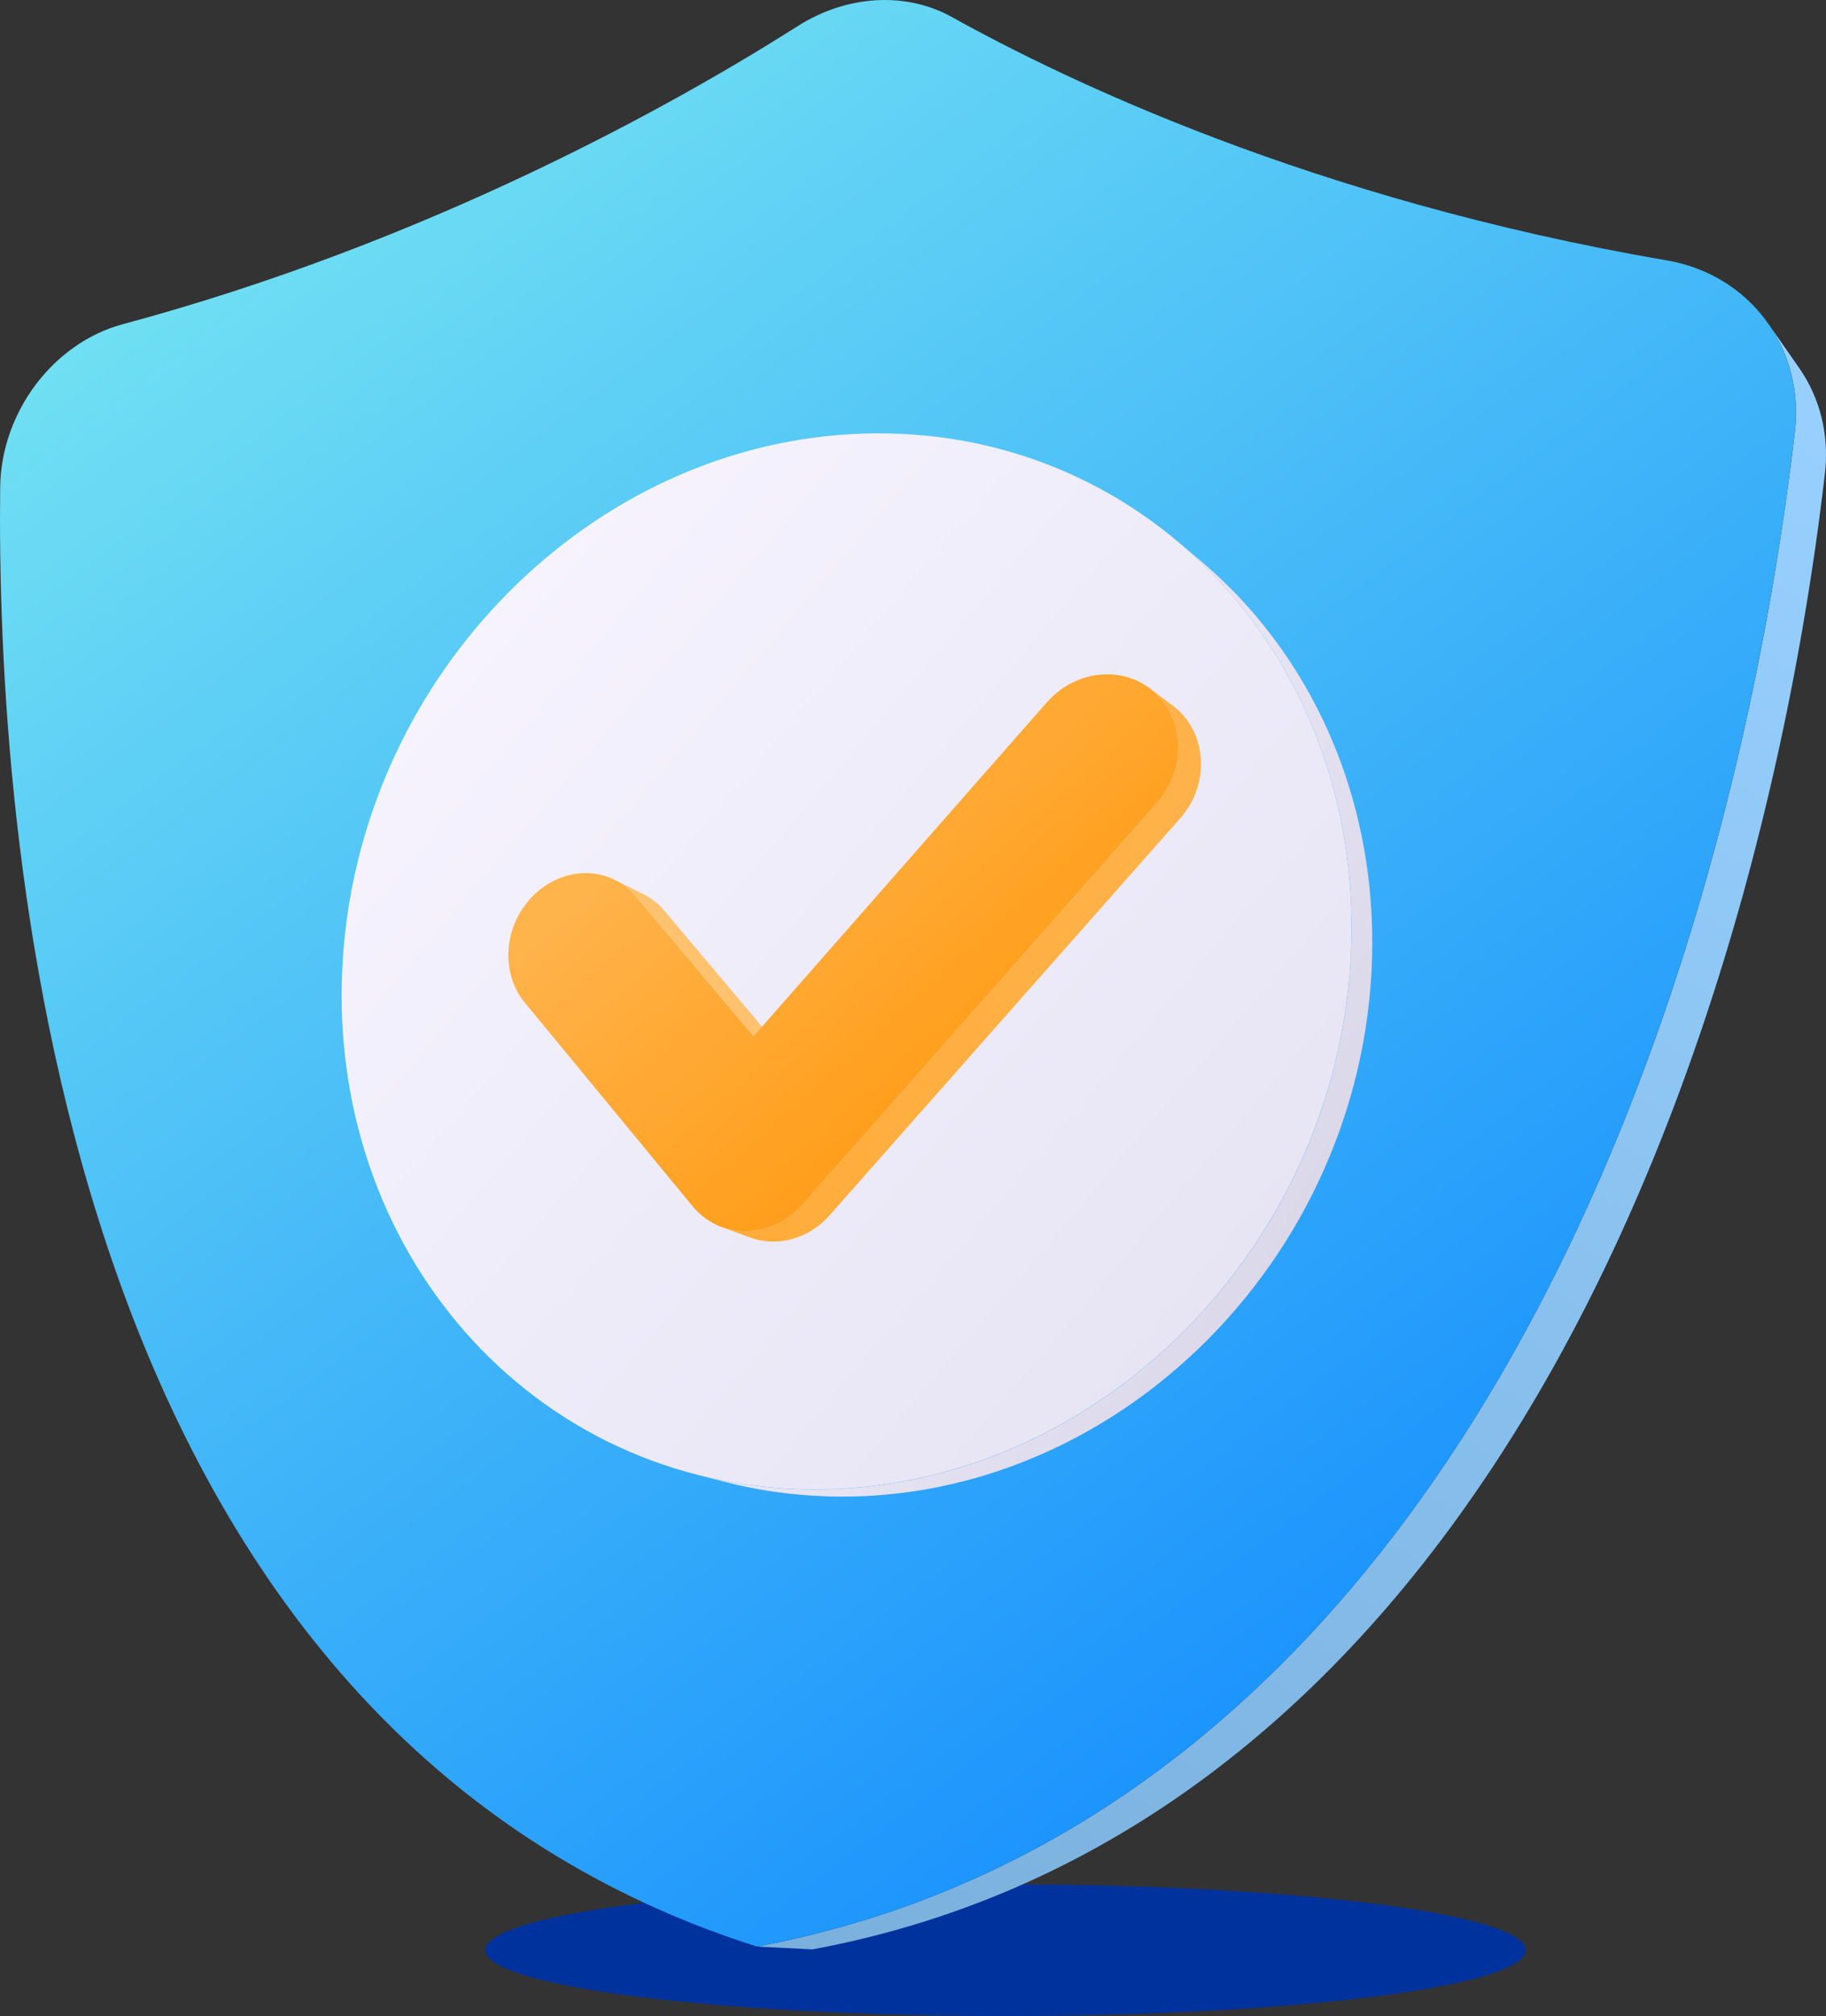
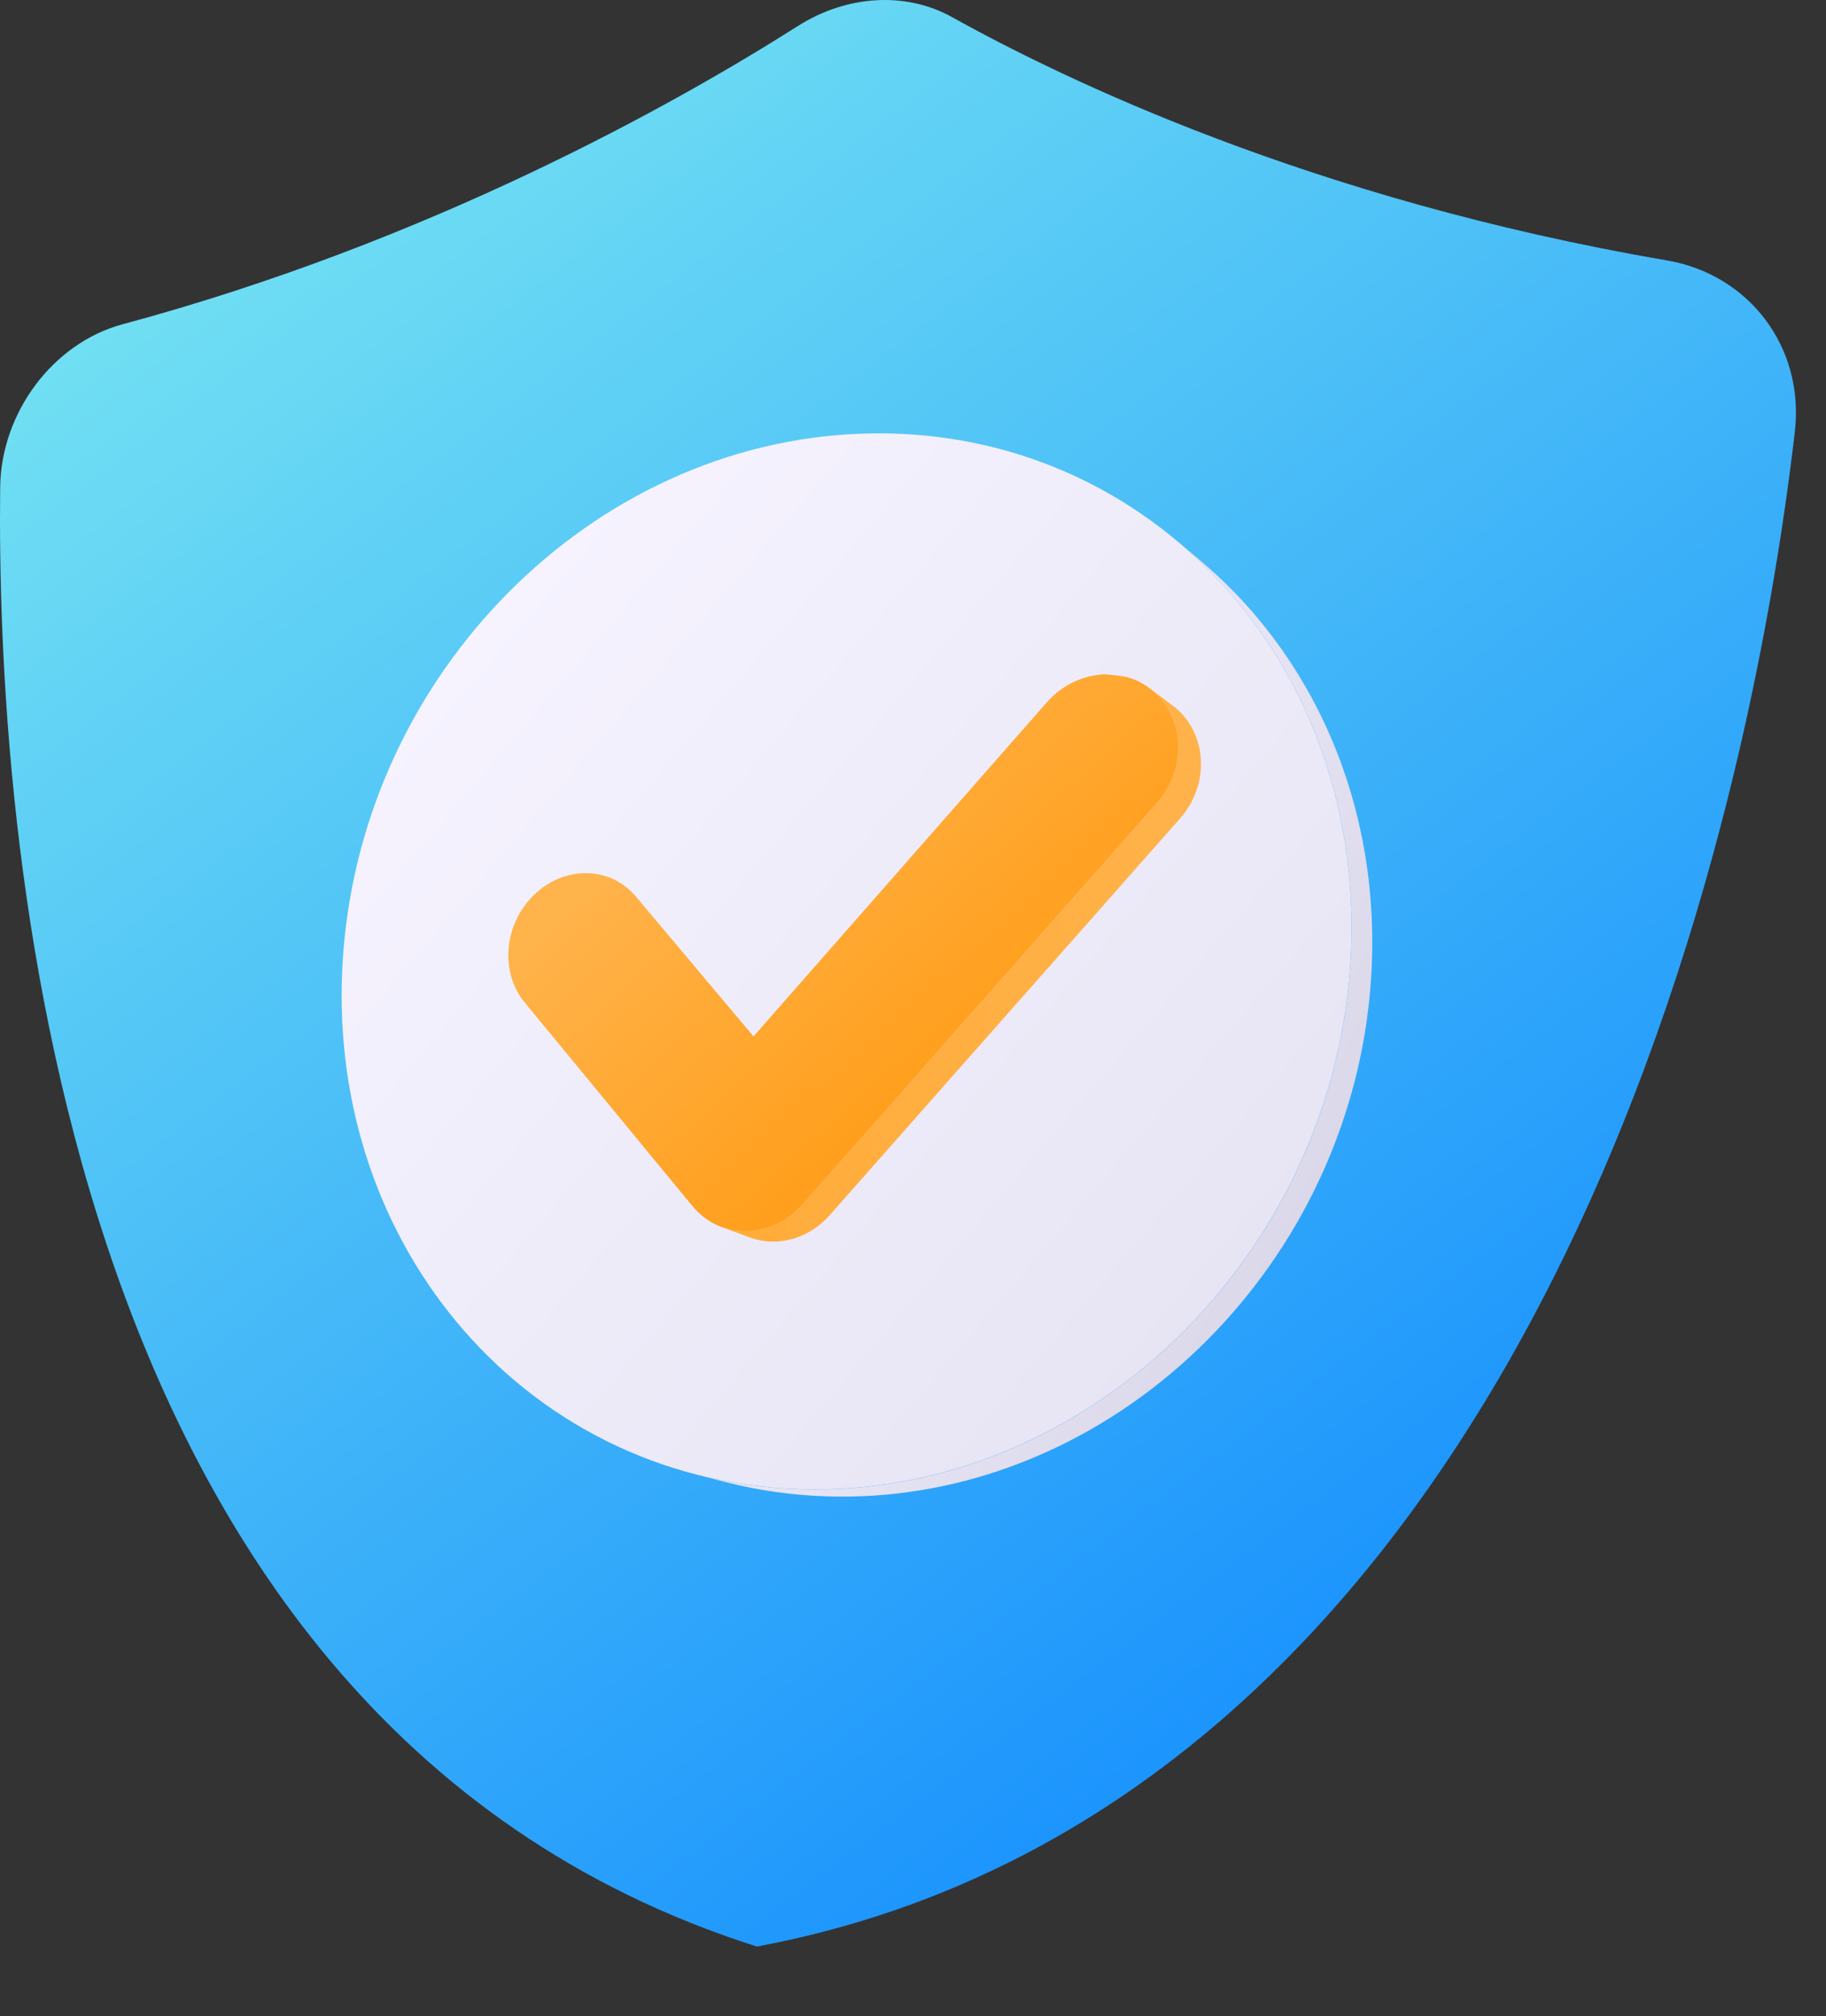
<svg xmlns="http://www.w3.org/2000/svg" width="444" height="490" viewBox="0 0 444 490" fill="none">
  <rect x="0" y="0" width="444" height="490" fill="#333333" stroke="none" />
-   <ellipse cx="244.5" cy="474" rx="126.5" ry="16" fill="#00329E" />
-   <path d="M443.992 110.309C443.992 110.042 443.988 109.776 443.981 109.51C443.981 109.467 443.981 109.424 443.979 109.38C443.977 109.312 443.972 109.244 443.97 109.178C443.963 108.948 443.952 108.718 443.94 108.491C443.933 108.379 443.929 108.268 443.922 108.157C443.917 108.093 443.915 108.031 443.913 107.968C443.899 107.772 443.883 107.579 443.867 107.383C443.863 107.324 443.86 107.265 443.856 107.208C443.854 107.194 443.854 107.181 443.851 107.167C443.824 106.839 443.79 106.514 443.753 106.191C443.744 106.109 443.733 106.027 443.724 105.945C443.694 105.702 443.662 105.456 443.63 105.215C443.624 105.167 443.619 105.12 443.612 105.074C443.603 105.013 443.592 104.951 443.583 104.888C443.549 104.665 443.514 104.442 443.478 104.221C443.46 104.116 443.444 104.012 443.426 103.907C443.378 103.636 443.328 103.368 443.273 103.1C443.264 103.059 443.257 103.018 443.25 102.977C443.248 102.968 443.246 102.959 443.246 102.952C443.225 102.847 443.2 102.742 443.177 102.636C443.143 102.472 443.109 102.308 443.07 102.144C443.045 102.03 443.016 101.919 442.991 101.805C442.959 101.669 442.927 101.532 442.893 101.396C442.888 101.378 442.884 101.362 442.879 101.343C442.875 101.328 442.872 101.309 442.868 101.293C442.843 101.193 442.815 101.093 442.788 100.993C442.749 100.845 442.711 100.697 442.672 100.552C442.64 100.434 442.604 100.315 442.572 100.197C442.538 100.079 442.506 99.96 442.472 99.844C442.465 99.819 442.456 99.792 442.449 99.767C442.412 99.647 442.376 99.528 442.339 99.41C442.296 99.269 442.253 99.128 442.207 98.989C442.169 98.868 442.128 98.75 442.089 98.63C442.055 98.525 442.021 98.423 441.987 98.318C441.975 98.284 441.962 98.25 441.95 98.218C441.909 98.097 441.866 97.979 441.823 97.861C441.775 97.727 441.725 97.59 441.675 97.456C441.629 97.338 441.584 97.219 441.538 97.099C441.504 97.008 441.47 96.914 441.433 96.823C441.42 96.789 441.406 96.757 441.392 96.723C441.283 96.45 441.171 96.177 441.055 95.907C441.046 95.884 441.035 95.859 441.026 95.834C440.916 95.579 440.805 95.324 440.689 95.072C440.671 95.033 440.652 94.997 440.636 94.96C440.625 94.933 440.614 94.906 440.6 94.879C440.573 94.819 440.543 94.762 440.516 94.703C440.418 94.494 440.318 94.287 440.215 94.08C440.17 93.987 440.122 93.891 440.074 93.798C439.965 93.582 439.853 93.366 439.739 93.152C439.712 93.1 439.685 93.045 439.657 92.993C439.648 92.977 439.639 92.961 439.63 92.945C439.48 92.665 439.327 92.39 439.168 92.115C439.134 92.053 439.095 91.992 439.061 91.933C438.936 91.719 438.81 91.505 438.681 91.293C438.658 91.255 438.635 91.214 438.61 91.175C438.58 91.125 438.546 91.077 438.517 91.027C438.398 90.834 438.275 90.643 438.152 90.454C438.1 90.372 438.048 90.29 437.995 90.21C437.822 89.947 437.645 89.683 437.465 89.423L430.028 78.757C430.213 79.023 430.395 79.291 430.572 79.562C430.627 79.644 430.68 79.728 430.734 79.81C430.859 80.006 430.985 80.201 431.108 80.399C431.165 80.49 431.219 80.579 431.274 80.67C431.406 80.886 431.536 81.104 431.663 81.325C431.7 81.389 431.738 81.45 431.772 81.514C431.934 81.794 432.091 82.078 432.244 82.362C432.282 82.433 432.319 82.504 432.355 82.574C432.471 82.795 432.585 83.015 432.699 83.236C432.747 83.332 432.795 83.427 432.843 83.523C432.947 83.734 433.047 83.946 433.148 84.159C433.189 84.246 433.23 84.335 433.271 84.421C433.407 84.717 433.539 85.015 433.669 85.315C433.68 85.34 433.69 85.368 433.701 85.395C433.817 85.67 433.931 85.948 434.042 86.225C434.093 86.352 434.143 86.482 434.193 86.612C434.238 86.732 434.286 86.853 434.332 86.974C434.384 87.112 434.432 87.251 434.482 87.39C434.525 87.51 434.571 87.633 434.612 87.756C434.66 87.897 434.707 88.038 434.755 88.179C434.796 88.302 434.837 88.422 434.876 88.545C434.921 88.689 434.967 88.834 435.01 88.978C435.049 89.098 435.085 89.221 435.122 89.342C435.165 89.487 435.206 89.635 435.249 89.781C435.283 89.901 435.32 90.024 435.352 90.145C435.393 90.295 435.431 90.447 435.47 90.597C435.502 90.718 435.534 90.836 435.563 90.957C435.602 91.114 435.641 91.273 435.677 91.432C435.705 91.546 435.732 91.66 435.759 91.776C435.798 91.944 435.832 92.112 435.869 92.281C435.891 92.388 435.916 92.494 435.937 92.601C435.948 92.651 435.955 92.704 435.966 92.754C436.021 93.029 436.074 93.304 436.121 93.582C436.14 93.689 436.158 93.796 436.176 93.903C436.215 94.13 436.249 94.358 436.283 94.585C436.299 94.697 436.317 94.81 436.331 94.922C436.365 95.17 436.397 95.42 436.426 95.67C436.435 95.754 436.447 95.838 436.458 95.923C436.495 96.255 436.529 96.587 436.556 96.921C436.563 96.994 436.568 97.069 436.572 97.144C436.593 97.408 436.611 97.672 436.627 97.936C436.634 98.049 436.638 98.163 436.645 98.277C436.656 98.511 436.665 98.746 436.675 98.982C436.679 99.096 436.681 99.21 436.686 99.323C436.693 99.594 436.695 99.867 436.697 100.14C436.697 100.211 436.7 100.281 436.7 100.354C436.7 100.697 436.693 101.039 436.684 101.384C436.679 101.548 436.672 101.712 436.665 101.876C436.661 102.003 436.656 102.128 436.65 102.256C436.64 102.433 436.629 102.611 436.618 102.788C436.611 102.906 436.604 103.025 436.595 103.143C436.581 103.341 436.563 103.539 436.545 103.739C436.536 103.837 436.529 103.937 436.52 104.035C436.492 104.333 436.461 104.631 436.426 104.929C436.374 105.379 436.319 105.834 436.267 106.293C436.251 106.419 436.237 106.546 436.221 106.671C436.176 107.046 436.13 107.424 436.085 107.804C436.073 107.899 436.062 107.995 436.051 108.091C435.996 108.548 435.939 109.01 435.882 109.476C435.866 109.601 435.85 109.726 435.837 109.851C435.791 110.215 435.746 110.584 435.7 110.952C435.682 111.089 435.666 111.225 435.648 111.364C435.589 111.837 435.527 112.313 435.466 112.79C435.454 112.87 435.445 112.952 435.434 113.031C435.381 113.443 435.327 113.857 435.272 114.274C435.252 114.424 435.233 114.574 435.213 114.724C435.158 115.14 435.103 115.559 435.047 115.98C435.035 116.064 435.024 116.148 435.012 116.232C434.946 116.724 434.88 117.217 434.812 117.713C434.792 117.863 434.771 118.013 434.751 118.163C434.698 118.55 434.644 118.939 434.591 119.328C434.571 119.471 434.553 119.613 434.532 119.756C434.461 120.256 434.393 120.759 434.32 121.266C434.302 121.398 434.284 121.53 434.263 121.662C434.206 122.065 434.149 122.47 434.09 122.877C434.068 123.038 434.045 123.2 434.02 123.364C433.945 123.878 433.872 124.394 433.794 124.913C433.785 124.967 433.778 125.024 433.769 125.079C433.696 125.568 433.624 126.062 433.551 126.555C433.526 126.719 433.501 126.885 433.478 127.049C433.414 127.481 433.348 127.916 433.282 128.352C433.264 128.473 433.246 128.596 433.227 128.716C433.145 129.255 433.063 129.795 432.979 130.338C432.956 130.488 432.931 130.639 432.909 130.791C432.843 131.219 432.774 131.649 432.708 132.081C432.683 132.24 432.658 132.397 432.633 132.556C432.547 133.104 432.46 133.655 432.371 134.208C432.358 134.299 432.342 134.392 432.328 134.483C432.251 134.958 432.175 135.436 432.096 135.916C432.068 136.084 432.041 136.253 432.014 136.421C431.936 136.901 431.857 137.383 431.777 137.866C431.761 137.961 431.745 138.054 431.729 138.15C431.634 138.726 431.538 139.303 431.44 139.883C431.417 140.022 431.392 140.163 431.369 140.302C431.29 140.768 431.21 141.237 431.13 141.708C431.105 141.856 431.08 142.006 431.053 142.154C430.95 142.745 430.848 143.339 430.746 143.937C430.736 143.992 430.727 144.044 430.718 144.099C430.623 144.647 430.525 145.197 430.427 145.75C430.399 145.9 430.374 146.053 430.347 146.203C430.251 146.737 430.156 147.274 430.06 147.813C430.047 147.888 430.033 147.964 430.019 148.039C429.908 148.655 429.796 149.274 429.682 149.893C429.659 150.02 429.634 150.147 429.612 150.272C429.516 150.789 429.42 151.308 429.325 151.828C429.3 151.96 429.275 152.092 429.252 152.227C429.133 152.861 429.015 153.498 428.892 154.137C428.888 154.16 428.883 154.181 428.878 154.203C428.765 154.811 428.646 155.42 428.53 156.03C428.503 156.176 428.473 156.321 428.446 156.467C428.334 157.042 428.223 157.62 428.109 158.202C428.097 158.266 428.084 158.328 428.072 158.391C427.945 159.042 427.815 159.697 427.685 160.352C427.663 160.468 427.64 160.584 427.617 160.7C427.506 161.255 427.394 161.813 427.282 162.37C427.257 162.497 427.23 162.627 427.205 162.754C427.071 163.421 426.934 164.087 426.797 164.759C426.795 164.768 426.793 164.777 426.791 164.788C426.659 165.434 426.524 166.082 426.388 166.731C426.358 166.874 426.328 167.017 426.299 167.161C426.174 167.764 426.046 168.369 425.916 168.976C425.903 169.042 425.889 169.106 425.875 169.172C425.732 169.845 425.588 170.523 425.443 171.201C425.415 171.326 425.388 171.453 425.361 171.581C425.238 172.145 425.115 172.714 424.992 173.28C424.96 173.423 424.93 173.567 424.898 173.708C424.748 174.39 424.598 175.073 424.448 175.757C424.441 175.789 424.434 175.821 424.427 175.853C424.284 176.494 424.14 177.14 423.995 177.784C423.958 177.948 423.922 178.112 423.883 178.275C423.749 178.869 423.614 179.463 423.478 180.059C423.455 180.154 423.434 180.25 423.412 180.346C423.255 181.028 423.097 181.71 422.938 182.397C422.902 182.55 422.867 182.702 422.831 182.855C422.701 183.41 422.571 183.965 422.439 184.522C422.401 184.69 422.36 184.859 422.321 185.027C422.159 185.714 421.995 186.403 421.829 187.095C421.811 187.168 421.795 187.241 421.777 187.311C421.629 187.93 421.479 188.549 421.328 189.17C421.28 189.363 421.235 189.554 421.187 189.747C421.044 190.332 420.9 190.917 420.757 191.504C420.727 191.62 420.7 191.736 420.67 191.854C420.5 192.543 420.326 193.237 420.153 193.928C420.11 194.104 420.065 194.279 420.021 194.454C419.917 194.875 419.81 195.296 419.703 195.719C419.47 196.638 419.234 197.557 418.997 198.48C418.974 198.569 418.951 198.656 418.928 198.744C418.678 199.711 418.425 200.68 418.168 201.651C418.04 202.138 417.908 202.627 417.779 203.116C417.617 203.728 417.453 204.34 417.287 204.954C417.152 205.457 417.014 205.962 416.877 206.467C416.713 207.068 416.549 207.671 416.383 208.273C416.239 208.792 416.096 209.313 415.953 209.832C415.789 210.421 415.625 211.012 415.458 211.604C415.308 212.138 415.158 212.673 415.005 213.21C414.841 213.79 414.675 214.37 414.509 214.952C414.352 215.498 414.195 216.046 414.038 216.595C413.874 217.166 413.705 217.737 413.539 218.31C413.375 218.872 413.211 219.434 413.045 219.998C412.881 220.553 412.715 221.11 412.549 221.668C412.376 222.248 412.202 222.83 412.027 223.412C411.866 223.949 411.702 224.488 411.538 225.027C411.355 225.63 411.171 226.233 410.987 226.836C410.83 227.345 410.67 227.855 410.513 228.367C410.317 229.002 410.121 229.636 409.921 230.271C409.782 230.717 409.639 231.165 409.498 231.611C409.274 232.314 409.054 233.014 408.828 233.717C408.789 233.838 408.751 233.958 408.712 234.077C408.059 236.11 407.394 238.151 406.713 240.194C406.69 240.262 406.667 240.33 406.645 240.401C406.374 241.211 406.1 242.023 405.825 242.835C405.711 243.174 405.597 243.51 405.483 243.849C405.226 244.602 404.967 245.357 404.707 246.113C404.57 246.511 404.434 246.909 404.295 247.309C404.042 248.04 403.785 248.772 403.528 249.505C403.38 249.928 403.232 250.351 403.081 250.776C402.826 251.495 402.569 252.216 402.309 252.935C402.141 253.404 401.975 253.872 401.804 254.341C401.631 254.821 401.456 255.301 401.28 255.781C401.053 256.402 400.825 257.025 400.595 257.648C400.424 258.11 400.256 258.574 400.083 259.036C399.746 259.944 399.406 260.849 399.063 261.757C398.885 262.225 398.707 262.694 398.53 263.162C398.3 263.768 398.068 264.375 397.833 264.98C397.655 265.442 397.478 265.904 397.298 266.368C396.929 267.316 396.56 268.267 396.185 269.216C396.021 269.63 395.857 270.044 395.693 270.456C395.433 271.108 395.174 271.761 394.912 272.414C394.73 272.867 394.547 273.32 394.363 273.772C394.062 274.514 393.76 275.255 393.457 275.999C393.27 276.456 393.081 276.916 392.892 277.373C392.546 278.21 392.198 279.048 391.847 279.885C391.672 280.301 391.496 280.717 391.321 281.134C391.021 281.843 390.72 282.553 390.415 283.263C390.26 283.627 390.105 283.991 389.948 284.352C389.516 285.356 389.081 286.359 388.641 287.362C388.493 287.701 388.341 288.042 388.193 288.381C387.858 289.141 387.521 289.898 387.182 290.658C387.022 291.013 386.863 291.37 386.704 291.725C386.237 292.76 385.77 293.797 385.296 294.832C385.24 294.955 385.185 295.076 385.128 295.199C384.673 296.193 384.21 297.187 383.748 298.179C383.664 298.358 383.582 298.538 383.498 298.716C383.013 299.751 382.523 300.786 382.029 301.821C381.927 302.035 381.826 302.248 381.724 302.46C381.225 303.499 380.724 304.537 380.217 305.576C380.135 305.745 380.053 305.913 379.969 306.081C379.438 307.167 378.903 308.252 378.361 309.334C378.356 309.343 378.352 309.355 378.345 309.364C377.803 310.449 377.254 311.534 376.701 312.617C376.612 312.792 376.524 312.965 376.435 313.14C375.909 314.171 375.378 315.199 374.843 316.225C374.734 316.436 374.622 316.648 374.511 316.859C373.976 317.883 373.436 318.905 372.894 319.926C372.801 320.101 372.707 320.274 372.614 320.449C372.1 321.411 371.583 322.371 371.061 323.329C370.984 323.472 370.906 323.616 370.829 323.757C370.287 324.749 369.743 325.736 369.192 326.723C369.046 326.987 368.901 327.249 368.753 327.512C368.482 327.999 368.204 328.484 367.931 328.971C367.518 329.701 367.106 330.431 366.69 331.161C366.457 331.568 366.221 331.973 365.986 332.381C365.542 333.152 365.096 333.923 364.647 334.692C364.438 335.051 364.224 335.411 364.012 335.77C363.534 336.582 363.053 337.397 362.568 338.206C362.382 338.518 362.193 338.827 362.006 339.139C361.492 339.994 360.975 340.85 360.453 341.703C360.292 341.967 360.128 342.228 359.966 342.49C359.413 343.388 358.859 344.285 358.299 345.176C358.163 345.392 358.026 345.609 357.889 345.825C357.3 346.762 356.708 347.697 356.111 348.627C356 348.802 355.886 348.978 355.772 349.153C355.148 350.122 354.52 351.091 353.887 352.055C353.796 352.192 353.705 352.331 353.613 352.467C352.955 353.466 352.293 354.464 351.626 355.456C351.537 355.588 351.446 355.72 351.357 355.852C350.064 357.77 348.755 359.676 347.425 361.569C346.056 363.518 344.668 365.452 343.26 367.374C343.215 367.438 343.169 367.501 343.121 367.565C342.511 368.395 341.897 369.223 341.279 370.049C341.132 370.247 340.984 370.447 340.836 370.645C340.257 371.414 339.677 372.181 339.091 372.945C338.9 373.195 338.709 373.446 338.518 373.693C337.953 374.428 337.384 375.163 336.812 375.893C336.598 376.166 336.386 376.439 336.17 376.71C335.605 377.426 335.041 378.141 334.469 378.853C334.239 379.139 334.007 379.428 333.777 379.715C333.233 380.391 332.686 381.066 332.138 381.737C331.919 382.003 331.698 382.27 331.48 382.536C330.904 383.234 330.33 383.93 329.749 384.624C329.67 384.717 329.59 384.81 329.512 384.904C328.194 386.471 326.86 388.027 325.512 389.569C325.378 389.724 325.243 389.879 325.109 390.033C324.601 390.614 324.087 391.189 323.574 391.765C323.24 392.142 322.905 392.52 322.568 392.893C322.094 393.418 321.619 393.942 321.14 394.465C320.753 394.888 320.366 395.311 319.977 395.734C319.521 396.226 319.066 396.717 318.608 397.206C318.185 397.659 317.759 398.111 317.333 398.562C316.896 399.024 316.459 399.483 316.02 399.94C315.562 400.418 315.1 400.891 314.64 401.367C314.212 401.808 313.784 402.249 313.353 402.686C312.825 403.223 312.29 403.755 311.757 404.29C311.388 404.658 311.02 405.031 310.648 405.398C309.749 406.287 308.843 407.174 307.93 408.052C307.795 408.182 307.657 408.312 307.52 408.441C306.723 409.206 305.922 409.968 305.116 410.723C304.795 411.025 304.469 411.321 304.146 411.621C303.522 412.202 302.896 412.779 302.265 413.353C301.552 414.001 300.84 414.647 300.12 415.288C299.999 415.395 299.879 415.502 299.758 415.611C298.941 416.337 298.119 417.061 297.292 417.779C297.263 417.807 297.231 417.832 297.199 417.859C296.345 418.598 295.487 419.333 294.624 420.061C294.567 420.109 294.512 420.157 294.455 420.204C294.023 420.571 293.585 420.935 293.15 421.296C293.069 421.365 292.987 421.433 292.905 421.503C291.324 422.814 289.731 424.108 288.119 425.384C285.958 427.095 283.767 428.771 281.547 430.416C279.33 432.058 277.082 433.667 274.806 435.239C272.531 436.811 270.224 438.344 267.891 439.843C261.716 443.806 255.336 447.507 248.744 450.921C242.169 454.327 235.383 457.448 228.386 460.257C221.408 463.057 214.22 465.548 206.82 467.702C204.094 468.496 201.339 469.243 198.555 469.945C198.443 469.973 198.331 470.002 198.218 470.03C197.439 470.225 196.66 470.414 195.877 470.603C195.724 470.639 195.572 470.676 195.419 470.712C193.664 471.128 191.897 471.526 190.121 471.906C189.889 471.956 189.656 472.004 189.424 472.052C188.762 472.191 188.099 472.327 187.434 472.461C187.184 472.511 186.936 472.562 186.685 472.612C185.811 472.784 184.934 472.955 184.053 473.119C184.053 473.119 184.053 473.119 184.051 473.119L197.569 473.808C198.429 473.649 199.288 473.483 200.142 473.314C200.388 473.267 200.631 473.217 200.875 473.167C201.526 473.037 202.173 472.903 202.819 472.768C203.047 472.721 203.275 472.673 203.502 472.625C205.24 472.257 206.965 471.868 208.68 471.463C208.833 471.426 208.983 471.39 209.133 471.354C209.896 471.172 210.654 470.987 211.412 470.799C211.524 470.771 211.638 470.744 211.749 470.714C247.262 461.806 277.795 445.175 303.911 423.528C303.993 423.46 304.077 423.389 304.159 423.321C304.583 422.971 305.004 422.618 305.425 422.263C305.446 422.245 305.469 422.227 305.489 422.211C305.523 422.181 305.557 422.152 305.594 422.122C306.434 421.412 307.272 420.7 308.103 419.979C308.135 419.952 308.164 419.927 308.196 419.9C309.002 419.201 309.804 418.498 310.601 417.788C310.673 417.725 310.746 417.661 310.819 417.597C310.865 417.556 310.91 417.516 310.956 417.475C311.546 416.949 312.133 416.424 312.718 415.894C312.83 415.793 312.937 415.691 313.048 415.591C313.663 415.031 314.273 414.467 314.883 413.903C315.198 413.612 315.514 413.323 315.828 413.03C315.892 412.97 315.958 412.911 316.022 412.85C316.746 412.172 317.461 411.49 318.178 410.805C318.31 410.68 318.442 410.555 318.574 410.429C319.421 409.615 320.264 408.796 321.099 407.97C321.143 407.927 321.184 407.884 321.227 407.843C321.589 407.486 321.944 407.126 322.304 406.767C322.825 406.246 323.349 405.725 323.866 405.2C324.285 404.774 324.699 404.347 325.116 403.921C325.428 403.603 325.742 403.284 326.052 402.964C326.193 402.818 326.329 402.67 326.471 402.524C326.896 402.081 327.32 401.635 327.743 401.189C328.162 400.748 328.581 400.304 328.998 399.858C329.442 399.385 329.884 398.91 330.323 398.434C330.471 398.275 330.619 398.118 330.767 397.959C331.004 397.702 331.236 397.443 331.471 397.185C331.933 396.68 332.393 396.175 332.85 395.668C333.185 395.295 333.518 394.922 333.852 394.547C334.346 393.994 334.84 393.439 335.33 392.884C335.341 392.87 335.353 392.859 335.364 392.847C335.505 392.686 335.646 392.522 335.788 392.361C337.065 390.9 338.329 389.431 339.576 387.947C339.665 387.843 339.756 387.738 339.843 387.634C339.852 387.624 339.859 387.613 339.868 387.604C340.426 386.94 340.979 386.271 341.53 385.602C341.753 385.331 341.976 385.063 342.199 384.792C342.73 384.146 343.256 383.496 343.78 382.845C343.921 382.67 344.064 382.495 344.205 382.32C344.296 382.208 344.383 382.094 344.474 381.983C345.025 381.296 345.571 380.607 346.116 379.917C346.33 379.644 346.546 379.371 346.76 379.096C347.311 378.391 347.86 377.686 348.406 376.976C348.479 376.88 348.554 376.787 348.627 376.692C348.748 376.535 348.866 376.378 348.984 376.221C349.547 375.484 350.109 374.747 350.665 374.005C350.817 373.8 350.97 373.596 351.123 373.391C351.717 372.597 352.309 371.803 352.894 371.005C352.903 370.993 352.912 370.98 352.921 370.968C352.969 370.905 353.015 370.839 353.062 370.773C355.751 367.106 358.363 363.386 360.904 359.621C360.986 359.501 361.068 359.383 361.148 359.262C361.164 359.239 361.177 359.217 361.193 359.194C361.838 358.236 362.475 357.276 363.11 356.314C363.206 356.168 363.302 356.025 363.397 355.879C364.007 354.949 364.613 354.016 365.216 353.079C365.308 352.936 365.403 352.795 365.494 352.651C365.517 352.615 365.54 352.579 365.565 352.542C366.141 351.644 366.712 350.743 367.279 349.842C367.418 349.621 367.559 349.401 367.698 349.18C368.238 348.318 368.773 347.453 369.306 346.589C369.436 346.38 369.568 346.17 369.695 345.961C369.729 345.907 369.761 345.852 369.795 345.797C370.301 344.974 370.799 344.146 371.298 343.32C371.485 343.011 371.672 342.704 371.858 342.394C372.327 341.609 372.794 340.822 373.258 340.033C373.425 339.753 373.591 339.473 373.757 339.194C373.8 339.119 373.844 339.046 373.887 338.971C374.322 338.225 374.754 337.478 375.185 336.73C375.415 336.33 375.647 335.932 375.877 335.531C376.282 334.824 376.681 334.116 377.081 333.406C377.279 333.056 377.48 332.708 377.676 332.358C377.746 332.23 377.817 332.103 377.887 331.976C378.029 331.721 378.17 331.468 378.311 331.214C378.846 330.249 379.379 329.285 379.907 328.318C379.982 328.179 380.057 328.04 380.132 327.901C380.642 326.966 381.148 326.029 381.649 325.09C381.74 324.921 381.829 324.753 381.92 324.585C381.959 324.514 381.995 324.444 382.034 324.373C382.525 323.45 383.013 322.521 383.498 321.596C383.605 321.391 383.712 321.184 383.821 320.979C384.342 319.978 384.859 318.977 385.372 317.974C385.458 317.804 385.545 317.633 385.631 317.462C385.825 317.085 386.018 316.707 386.209 316.327C386.553 315.649 386.893 314.971 387.232 314.293C387.232 314.291 387.234 314.289 387.234 314.287C387.239 314.28 387.241 314.271 387.245 314.264C387.771 313.211 388.293 312.155 388.81 311.097C388.892 310.931 388.974 310.765 389.053 310.599C389.438 309.81 389.823 309.02 390.203 308.229C390.31 308.008 390.415 307.788 390.52 307.567C390.62 307.358 390.72 307.151 390.818 306.941C391.298 305.934 391.776 304.926 392.248 303.918C392.33 303.743 392.412 303.568 392.494 303.39C392.947 302.421 393.395 301.452 393.839 300.483C393.894 300.367 393.946 300.249 394.001 300.133C394.008 300.119 394.015 300.105 394.019 300.092C394.475 299.098 394.923 298.101 395.372 297.107C395.529 296.759 395.684 296.413 395.838 296.065C396.169 295.324 396.499 294.584 396.824 293.843C396.97 293.513 397.116 293.185 397.259 292.856C397.66 291.941 398.056 291.029 398.45 290.114C398.477 290.049 398.505 289.985 398.534 289.919C398.685 289.569 398.835 289.216 398.985 288.863C399.281 288.17 399.577 287.473 399.871 286.78C400.042 286.375 400.212 285.972 400.381 285.569C400.725 284.748 401.066 283.927 401.405 283.106C401.585 282.669 401.765 282.23 401.945 281.793C402.173 281.236 402.403 280.679 402.628 280.121C402.696 279.951 402.765 279.78 402.833 279.609C403.011 279.17 403.186 278.731 403.364 278.295C403.621 277.653 403.878 277.009 404.131 276.368C404.288 275.97 404.447 275.574 404.605 275.176C404.971 274.248 405.333 273.32 405.693 272.391C405.866 271.946 406.037 271.502 406.207 271.056C406.326 270.749 406.444 270.442 406.563 270.135C406.674 269.844 406.784 269.555 406.893 269.264C407.064 268.813 407.237 268.36 407.407 267.91C407.749 267.005 408.088 266.099 408.423 265.194C408.58 264.768 408.737 264.343 408.892 263.918C409.12 263.301 409.345 262.685 409.568 262.068C409.737 261.607 409.903 261.145 410.071 260.683C410.133 260.512 410.194 260.344 410.256 260.173C410.363 259.878 410.465 259.584 410.572 259.288C410.82 258.592 411.071 257.899 411.315 257.202C411.463 256.782 411.611 256.361 411.759 255.94C412.007 255.235 412.255 254.53 412.499 253.824C412.637 253.424 412.774 253.024 412.911 252.623C413.159 251.9 413.409 251.176 413.655 250.453C413.774 250.103 413.892 249.752 414.01 249.402C414.27 248.631 414.532 247.86 414.787 247.089C414.789 247.084 414.789 247.08 414.791 247.077C414.825 246.975 414.86 246.873 414.894 246.768C415.531 244.848 416.157 242.93 416.77 241.019C416.818 240.867 416.868 240.715 416.918 240.564C417.134 239.889 417.346 239.215 417.558 238.54C417.699 238.094 417.84 237.648 417.979 237.205C418.17 236.59 418.359 235.978 418.55 235.367C418.678 234.952 418.81 234.536 418.938 234.122C418.965 234.033 418.992 233.942 419.02 233.854C419.199 233.271 419.375 232.691 419.55 232.109C419.712 231.577 419.873 231.047 420.033 230.517C420.201 229.955 420.367 229.395 420.536 228.833C420.7 228.285 420.862 227.737 421.023 227.191C421.185 226.643 421.344 226.097 421.504 225.551C421.665 224.993 421.829 224.434 421.989 223.876C422.143 223.342 422.296 222.81 422.446 222.277C422.533 221.972 422.622 221.668 422.708 221.365C422.783 221.101 422.856 220.837 422.931 220.573C423.079 220.052 423.225 219.534 423.368 219.015C423.53 218.437 423.689 217.862 423.849 217.284C423.99 216.777 424.129 216.272 424.268 215.767C424.429 215.18 424.589 214.593 424.746 214.006C424.88 213.512 425.012 213.021 425.144 212.53C425.306 211.929 425.463 211.333 425.623 210.735C425.748 210.259 425.875 209.786 425.998 209.313C426.039 209.161 426.08 209.006 426.119 208.854C426.326 208.06 426.533 207.266 426.738 206.476C426.761 206.39 426.781 206.306 426.804 206.222C427.036 205.321 427.266 204.422 427.492 203.526C427.524 203.396 427.558 203.267 427.59 203.137C427.66 202.857 427.731 202.577 427.799 202.297C427.843 202.125 427.886 201.952 427.929 201.779C428.098 201.103 428.266 200.43 428.432 199.759C428.46 199.645 428.489 199.531 428.516 199.415C428.658 198.842 428.797 198.271 428.935 197.702C428.981 197.516 429.026 197.329 429.072 197.143C429.218 196.538 429.363 195.933 429.509 195.33C429.527 195.259 429.543 195.186 429.562 195.114C429.723 194.44 429.88 193.771 430.04 193.1C430.078 192.934 430.117 192.768 430.156 192.602C430.283 192.063 430.409 191.524 430.534 190.985C430.557 190.885 430.582 190.782 430.604 190.682C430.616 190.63 430.627 190.58 430.641 190.528C430.796 189.861 430.948 189.195 431.101 188.53C431.121 188.437 431.144 188.344 431.165 188.253C431.297 187.673 431.426 187.095 431.558 186.519C431.595 186.356 431.631 186.192 431.67 186.028C431.811 185.398 431.952 184.77 432.089 184.144C432.096 184.115 432.103 184.085 432.109 184.056C432.257 183.387 432.403 182.72 432.549 182.054C432.578 181.915 432.61 181.776 432.64 181.638C432.761 181.083 432.881 180.53 433 179.977C433.027 179.854 433.052 179.731 433.079 179.611C433.221 178.949 433.362 178.291 433.501 177.634C433.514 177.568 433.528 177.502 433.542 177.436C433.665 176.851 433.787 176.267 433.908 175.684C433.938 175.539 433.97 175.391 433.999 175.245C434.129 174.622 434.257 173.999 434.384 173.378C434.386 173.364 434.389 173.35 434.393 173.337C434.393 173.335 434.395 173.33 434.395 173.328C434.527 172.677 434.66 172.029 434.789 171.383C434.814 171.253 434.842 171.126 434.867 170.996C434.976 170.455 435.083 169.916 435.19 169.376C435.213 169.263 435.236 169.149 435.258 169.035C435.386 168.396 435.511 167.757 435.634 167.122C435.645 167.063 435.657 167.004 435.668 166.945C435.78 166.376 435.889 165.807 435.998 165.243C436.026 165.104 436.051 164.966 436.078 164.827C436.192 164.231 436.306 163.639 436.417 163.048C436.422 163.025 436.426 163 436.431 162.975C436.549 162.352 436.665 161.731 436.779 161.112C436.804 160.982 436.827 160.853 436.852 160.723C436.946 160.216 437.039 159.708 437.132 159.206C437.155 159.083 437.178 158.962 437.198 158.839C437.31 158.234 437.419 157.629 437.526 157.029C437.528 157.013 437.533 156.995 437.535 156.979C437.547 156.922 437.556 156.865 437.565 156.808C437.658 156.285 437.752 155.762 437.843 155.243C437.87 155.093 437.895 154.943 437.922 154.793C438.016 154.26 438.109 153.73 438.2 153.202C438.209 153.143 438.221 153.084 438.232 153.027C438.332 152.445 438.432 151.867 438.53 151.289C438.555 151.146 438.578 151.005 438.603 150.862C438.681 150.402 438.76 149.943 438.835 149.485C438.858 149.349 438.881 149.212 438.904 149.076C438.999 148.51 439.093 147.948 439.186 147.386C439.202 147.292 439.216 147.201 439.232 147.108C439.309 146.633 439.386 146.16 439.464 145.689C439.489 145.529 439.516 145.37 439.541 145.211C439.619 144.738 439.694 144.265 439.769 143.794C439.783 143.71 439.796 143.623 439.81 143.539C439.896 142.995 439.983 142.454 440.067 141.915C440.076 141.862 440.083 141.808 440.092 141.756C440.106 141.662 440.122 141.569 440.135 141.476C440.201 141.048 440.268 140.623 440.334 140.197C440.356 140.052 440.379 139.906 440.4 139.763C440.482 139.231 440.561 138.701 440.643 138.173C440.661 138.059 440.677 137.948 440.693 137.834C440.759 137.404 440.823 136.976 440.887 136.549C440.91 136.387 440.935 136.228 440.957 136.069C441.03 135.575 441.103 135.086 441.174 134.597C441.178 134.567 441.183 134.538 441.187 134.508C441.187 134.503 441.19 134.497 441.19 134.492C441.265 133.976 441.338 133.464 441.413 132.954C441.436 132.8 441.458 132.643 441.479 132.488C441.536 132.085 441.593 131.685 441.65 131.287C441.668 131.164 441.684 131.039 441.702 130.916C441.773 130.42 441.841 129.927 441.909 129.435C441.927 129.301 441.946 129.167 441.964 129.03C442.016 128.646 442.069 128.266 442.121 127.886C442.132 127.797 442.146 127.706 442.157 127.62C442.164 127.561 442.173 127.504 442.18 127.447C442.246 126.962 442.31 126.48 442.374 126C442.383 125.925 442.394 125.85 442.403 125.775C442.458 125.356 442.515 124.938 442.567 124.524C442.585 124.381 442.604 124.24 442.622 124.098C442.676 123.687 442.729 123.275 442.781 122.868C442.79 122.795 442.799 122.724 442.809 122.652C442.868 122.181 442.927 121.714 442.986 121.25C442.993 121.203 442.998 121.153 443.004 121.105C443.013 121.023 443.025 120.946 443.034 120.864C443.079 120.497 443.125 120.133 443.171 119.769C443.184 119.653 443.2 119.537 443.214 119.421C443.268 118.966 443.325 118.516 443.378 118.068C443.389 117.972 443.401 117.879 443.412 117.784C443.457 117.413 443.501 117.042 443.544 116.676C443.558 116.553 443.574 116.432 443.587 116.309C443.64 115.864 443.692 115.42 443.742 114.979C443.774 114.694 443.806 114.408 443.831 114.126C443.831 114.119 443.831 114.114 443.833 114.107C443.842 114.012 443.849 113.916 443.858 113.819C443.874 113.637 443.89 113.457 443.904 113.275C443.904 113.264 443.906 113.25 443.906 113.238C443.915 113.122 443.92 113.006 443.926 112.89C443.936 112.736 443.947 112.581 443.954 112.426C443.954 112.408 443.956 112.39 443.956 112.372C443.963 112.249 443.965 112.126 443.97 112.003C443.974 111.864 443.983 111.723 443.986 111.585C443.986 111.564 443.986 111.544 443.986 111.523C443.995 111.187 443.999 110.852 443.999 110.518C443.995 110.447 443.992 110.377 443.992 110.309Z" fill="url(#paint0_linear_3033_635)" />
  <path d="M212.963 0.064C214.582 -0.032 216.197 -0.02 217.795 0.1C219.393 0.221 220.978 0.451 222.535 0.789C224.093 1.128 225.625 1.579 227.119 2.138C228.615 2.698 230.072 3.371 231.479 4.154C238.46 8.037 247.401 12.716 258.171 17.78C269.016 22.878 281.742 28.372 296.218 33.838C310.824 39.352 327.241 44.846 345.337 49.88C363.625 54.967 383.658 59.589 405.297 63.288C410.302 64.143 414.892 65.888 418.927 68.34C422.973 70.799 426.461 73.975 429.248 77.68C432.042 81.395 434.134 85.645 435.377 90.244C436.623 94.853 437.019 99.808 436.422 104.926C433.763 127.763 428.836 159.576 419.792 195.32C410.707 231.228 397.485 271.031 378.339 309.366C359.186 347.712 334.229 384.339 301.917 413.673C269.874 442.763 230.944 464.37 184.04 473.118C139.609 459.019 105.904 434.14 80.348 403.718C55.325 373.932 37.998 338.691 26.042 302.821C14.277 267.523 7.658 231.442 4.04 199.153C0.465 167.217 -0.19 138.825 0.042 118.445C0.094 113.882 0.928 109.407 2.41 105.194C3.892 100.984 6.023 97.028 8.674 93.5C11.326 89.971 14.5 86.868 18.068 84.362C21.64 81.853 25.609 79.942 29.846 78.804C48.394 73.82 66.04 67.997 82.545 61.768C99.169 55.494 114.613 48.818 128.639 42.182C142.744 35.508 155.394 28.886 166.355 22.767C177.364 16.622 186.652 10.992 193.992 6.333C195.479 5.389 197.005 4.55 198.555 3.815C200.108 3.08 201.686 2.45 203.28 1.927C204.876 1.404 206.486 0.985 208.102 0.676C209.721 0.364 211.344 0.162 212.963 0.064Z" fill="url(#paint1_linear_3033_635)" />
  <path d="M333.662 228.288C333.66 227.992 333.66 227.694 333.658 227.399C333.658 227.349 333.658 227.301 333.658 227.251C333.653 226.975 333.646 226.702 333.642 226.427C333.637 226.134 333.633 225.838 333.623 225.545C333.614 225.219 333.603 224.894 333.592 224.569C333.582 224.278 333.573 223.989 333.562 223.697C333.548 223.37 333.532 223.042 333.516 222.717C333.503 222.43 333.491 222.144 333.475 221.859C333.457 221.53 333.437 221.202 333.416 220.874C333.398 220.592 333.382 220.31 333.364 220.028C333.362 220.005 333.362 219.983 333.359 219.96C333.339 219.648 333.312 219.337 333.289 219.025C333.268 218.752 333.25 218.479 333.227 218.206C333.198 217.856 333.166 217.508 333.134 217.157C333.111 216.903 333.091 216.648 333.066 216.393C333.027 215.995 332.984 215.599 332.943 215.203C332.92 214.999 332.902 214.794 332.879 214.589C332.813 213.993 332.742 213.399 332.669 212.806C332.669 212.803 332.669 212.801 332.669 212.799C332.649 212.635 332.626 212.474 332.606 212.312C332.549 211.878 332.494 211.445 332.433 211.013C332.401 210.79 332.367 210.57 332.335 210.347C332.28 209.976 332.228 209.605 332.171 209.236C332.134 208.993 332.093 208.75 332.052 208.504C331.998 208.158 331.943 207.812 331.886 207.469C331.843 207.214 331.797 206.962 331.754 206.709C331.702 206.407 331.649 206.104 331.595 205.802C331.588 205.767 331.581 205.733 331.577 205.699C331.572 205.674 331.567 205.651 331.563 205.626C331.547 205.542 331.531 205.458 331.515 205.374C331.435 204.948 331.356 204.523 331.271 204.1C331.24 203.934 331.205 203.77 331.173 203.604C331.094 203.206 331.012 202.81 330.928 202.412C330.898 202.276 330.871 202.137 330.841 202C330.736 201.507 330.627 201.015 330.515 200.524C330.509 200.497 330.502 200.469 330.497 200.442C330.474 200.342 330.452 200.244 330.429 200.144C330.331 199.721 330.231 199.298 330.131 198.875C330.092 198.711 330.051 198.547 330.01 198.383C329.917 197.999 329.819 197.614 329.721 197.232C329.684 197.091 329.648 196.948 329.612 196.807C329.484 196.32 329.357 195.833 329.224 195.346C329.218 195.324 329.213 195.303 329.206 195.28C329.181 195.187 329.154 195.096 329.129 195.005C329.013 194.584 328.894 194.164 328.774 193.745C328.728 193.583 328.68 193.424 328.635 193.263C328.525 192.887 328.414 192.514 328.302 192.141C328.259 192 328.218 191.857 328.175 191.716C328.027 191.234 327.879 190.754 327.726 190.274C327.719 190.255 327.715 190.237 327.708 190.219C327.683 190.139 327.656 190.06 327.631 189.978C327.494 189.557 327.357 189.136 327.216 188.718C327.164 188.561 327.112 188.406 327.059 188.249C326.936 187.883 326.809 187.517 326.681 187.153C326.633 187.012 326.583 186.873 326.535 186.732C326.367 186.256 326.198 185.783 326.025 185.312C326.021 185.299 326.016 185.287 326.012 185.274C325.916 185.01 325.816 184.75 325.716 184.489C325.611 184.211 325.509 183.931 325.402 183.654C325.301 183.395 325.199 183.14 325.099 182.88C324.989 182.603 324.882 182.323 324.771 182.046C324.668 181.791 324.564 181.536 324.459 181.284C324.345 181.006 324.234 180.728 324.12 180.453C324.015 180.201 323.906 179.951 323.799 179.7C323.689 179.443 323.582 179.184 323.471 178.929C323.462 178.911 323.455 178.893 323.446 178.872C323.439 178.854 323.43 178.836 323.423 178.818C323.32 178.581 323.213 178.347 323.109 178.11C322.99 177.842 322.874 177.573 322.754 177.307C322.64 177.052 322.521 176.802 322.405 176.55C322.284 176.286 322.164 176.02 322.041 175.758C321.922 175.506 321.8 175.253 321.679 175.001C321.556 174.741 321.433 174.48 321.308 174.223C321.185 173.968 321.057 173.715 320.932 173.463C320.816 173.228 320.702 172.992 320.584 172.758C320.575 172.737 320.563 172.719 320.554 172.698C320.427 172.446 320.297 172.196 320.169 171.945C320.039 171.693 319.912 171.44 319.782 171.19C319.652 170.94 319.518 170.692 319.386 170.442C319.254 170.194 319.124 169.944 318.99 169.696C318.855 169.448 318.719 169.202 318.582 168.954C318.448 168.708 318.314 168.46 318.175 168.215C318.036 167.967 317.895 167.721 317.756 167.475C317.631 167.255 317.508 167.032 317.38 166.813C317.369 166.793 317.355 166.77 317.341 166.75C317.2 166.504 317.054 166.261 316.911 166.017C316.77 165.778 316.631 165.537 316.488 165.298C316.344 165.057 316.196 164.816 316.05 164.575C315.907 164.336 315.763 164.097 315.618 163.861C315.47 163.622 315.319 163.383 315.171 163.144C315.023 162.908 314.878 162.671 314.727 162.437C314.577 162.2 314.425 161.966 314.272 161.732C314.138 161.522 314.003 161.311 313.867 161.104C313.851 161.081 313.837 161.058 313.821 161.035C313.489 160.53 313.154 160.028 312.815 159.527C312.756 159.441 312.696 159.354 312.637 159.268C312.357 158.856 312.073 158.447 311.788 158.039C311.761 158.001 311.733 157.96 311.706 157.919C311.613 157.785 311.517 157.655 311.421 157.523C311.194 157.202 310.966 156.884 310.736 156.568C310.597 156.377 310.456 156.186 310.317 155.997C310.19 155.822 310.062 155.646 309.932 155.471C309.841 155.348 309.748 155.228 309.657 155.105C309.586 155.012 309.518 154.916 309.447 154.823C309.374 154.725 309.297 154.63 309.224 154.532C309.001 154.238 308.776 153.945 308.55 153.654C308.407 153.469 308.263 153.283 308.12 153.099C307.881 152.791 307.637 152.489 307.396 152.186C307.296 152.061 307.198 151.936 307.1 151.813C307.068 151.772 307.034 151.734 307.002 151.693C306.704 151.324 306.401 150.956 306.098 150.592C306.021 150.498 305.943 150.403 305.866 150.31C305.483 149.852 305.096 149.397 304.707 148.947C304.691 148.929 304.675 148.911 304.659 148.892C304.434 148.631 304.204 148.372 303.976 148.112C303.869 147.989 303.762 147.867 303.655 147.746C303.302 147.35 302.949 146.954 302.592 146.563C302.589 146.561 302.587 146.558 302.585 146.554C302.512 146.474 302.439 146.397 302.366 146.317C302.077 146.003 301.788 145.69 301.496 145.378C301.362 145.235 301.223 145.091 301.087 144.948C300.879 144.73 300.674 144.511 300.465 144.295C300.44 144.27 300.415 144.245 300.39 144.218C300.237 144.058 300.082 143.902 299.928 143.745C299.709 143.522 299.49 143.296 299.27 143.076C299.106 142.912 298.942 142.75 298.778 142.587C298.612 142.423 298.448 142.257 298.281 142.093C298.231 142.045 298.181 141.997 298.133 141.95C297.965 141.786 297.796 141.622 297.626 141.458C297.412 141.251 297.198 141.044 296.981 140.84C296.808 140.676 296.633 140.512 296.46 140.348C296.321 140.219 296.182 140.084 296.043 139.955C295.961 139.88 295.879 139.805 295.797 139.727C295.656 139.598 295.515 139.468 295.374 139.338C295.258 139.234 295.144 139.127 295.03 139.022C294.905 138.908 294.775 138.795 294.65 138.681C294.509 138.556 294.37 138.428 294.229 138.303C294.153 138.237 294.081 138.169 294.005 138.103C293.819 137.939 293.632 137.778 293.445 137.614C293.322 137.507 293.202 137.4 293.079 137.293C293.042 137.261 293.006 137.229 292.969 137.198C292.623 136.897 292.273 136.599 291.922 136.304L286.48 131.715C286.483 131.718 286.485 131.718 286.487 131.72C286.876 132.047 287.264 132.38 287.648 132.714C287.774 132.823 287.899 132.932 288.024 133.042C288.288 133.271 288.55 133.501 288.81 133.735C288.953 133.863 289.096 133.992 289.24 134.12C289.484 134.34 289.727 134.561 289.971 134.782C290.114 134.914 290.258 135.043 290.399 135.175C290.622 135.382 290.845 135.592 291.068 135.801C291.246 135.967 291.423 136.133 291.599 136.301C291.815 136.508 292.031 136.715 292.245 136.922C292.418 137.088 292.589 137.255 292.76 137.421C292.979 137.634 293.197 137.851 293.413 138.067C293.577 138.23 293.744 138.394 293.908 138.558C294.131 138.783 294.354 139.011 294.575 139.238C294.73 139.397 294.884 139.554 295.039 139.714C295.276 139.959 295.513 140.207 295.747 140.457C295.884 140.601 296.021 140.742 296.155 140.887C296.451 141.204 296.747 141.524 297.041 141.843C297.111 141.92 297.184 141.997 297.257 142.075C297.621 142.473 297.981 142.876 298.341 143.278C298.45 143.401 298.557 143.524 298.664 143.647C298.912 143.929 299.158 144.209 299.404 144.493C299.798 144.948 300.187 145.407 300.574 145.872C300.654 145.967 300.731 146.063 300.811 146.158C301.118 146.527 301.424 146.897 301.724 147.271C301.858 147.437 301.991 147.603 302.125 147.771C302.371 148.078 302.614 148.385 302.858 148.695C303.004 148.881 303.149 149.068 303.293 149.256C303.521 149.552 303.748 149.848 303.974 150.144C304.119 150.337 304.265 150.53 304.411 150.724C304.634 151.022 304.857 151.322 305.078 151.625C305.219 151.818 305.36 152.009 305.501 152.202C305.734 152.523 305.964 152.846 306.194 153.169C306.317 153.342 306.442 153.515 306.565 153.69C306.854 154.102 307.139 154.516 307.423 154.932C307.482 155.021 307.544 155.107 307.605 155.196C307.947 155.701 308.286 156.208 308.621 156.72C308.776 156.957 308.928 157.196 309.081 157.432C309.231 157.666 309.384 157.901 309.534 158.135C309.686 158.376 309.837 158.617 309.987 158.858C310.135 159.097 310.285 159.334 310.433 159.573C310.581 159.814 310.727 160.057 310.875 160.301C311.021 160.542 311.169 160.783 311.314 161.026C311.458 161.27 311.601 161.513 311.742 161.757C311.886 162.002 312.032 162.248 312.175 162.496C312.314 162.739 312.453 162.983 312.589 163.226C312.731 163.476 312.874 163.727 313.015 163.979C313.152 164.227 313.288 164.475 313.423 164.723C313.559 164.973 313.698 165.223 313.835 165.476C313.969 165.726 314.101 165.979 314.236 166.231C314.37 166.484 314.504 166.736 314.636 166.991C314.768 167.243 314.896 167.496 315.026 167.748C315.158 168.005 315.29 168.26 315.417 168.517C315.545 168.772 315.67 169.029 315.798 169.286C315.925 169.543 316.053 169.8 316.178 170.057C316.305 170.319 316.428 170.583 316.554 170.847C316.674 171.101 316.797 171.356 316.918 171.613C317.041 171.877 317.161 172.143 317.284 172.41C317.403 172.667 317.521 172.924 317.64 173.183C317.76 173.449 317.876 173.718 317.995 173.984C318.109 174.243 318.225 174.502 318.339 174.764C318.459 175.039 318.575 175.317 318.692 175.594C318.801 175.851 318.91 176.106 319.017 176.363C319.133 176.643 319.247 176.925 319.361 177.205C319.466 177.462 319.573 177.717 319.675 177.976C319.787 178.258 319.896 178.54 320.008 178.824C320.11 179.084 320.213 179.343 320.313 179.602C320.42 179.88 320.522 180.16 320.627 180.44C320.727 180.708 320.83 180.974 320.927 181.243C321.107 181.732 321.283 182.225 321.458 182.719C321.508 182.86 321.556 183.003 321.606 183.144C321.733 183.513 321.861 183.881 321.986 184.252C322.039 184.411 322.093 184.568 322.146 184.728C322.287 185.151 322.426 185.576 322.562 186.002C322.59 186.083 322.617 186.165 322.642 186.247C322.801 186.75 322.958 187.253 323.113 187.758C323.157 187.903 323.2 188.049 323.245 188.192C323.359 188.568 323.471 188.945 323.58 189.323C323.628 189.487 323.676 189.65 323.721 189.812C323.842 190.235 323.963 190.66 324.079 191.086C324.104 191.179 324.131 191.272 324.156 191.363C324.295 191.875 324.432 192.391 324.566 192.908C324.602 193.051 324.639 193.194 324.675 193.338C324.773 193.725 324.871 194.114 324.967 194.503C325.008 194.669 325.049 194.835 325.087 195.001C325.19 195.426 325.29 195.851 325.388 196.279C325.411 196.382 325.436 196.484 325.458 196.586C325.577 197.109 325.693 197.635 325.805 198.163C325.834 198.301 325.864 198.442 325.893 198.584C325.978 198.984 326.06 199.384 326.139 199.785C326.173 199.953 326.205 200.121 326.239 200.29C326.324 200.717 326.403 201.143 326.483 201.573C326.504 201.684 326.526 201.798 326.547 201.909C326.608 202.244 326.665 202.58 326.722 202.915C326.768 203.176 326.816 203.438 326.859 203.7C326.916 204.041 326.97 204.384 327.025 204.728C327.066 204.98 327.107 205.233 327.146 205.488C327.203 205.854 327.255 206.225 327.307 206.593C327.341 206.825 327.376 207.055 327.408 207.285C327.469 207.721 327.524 208.158 327.581 208.597C327.601 208.763 327.626 208.927 327.647 209.093C327.722 209.696 327.792 210.299 327.858 210.906C327.881 211.113 327.902 211.32 327.922 211.529C327.965 211.93 328.006 212.33 328.045 212.733C328.07 212.992 328.091 213.254 328.116 213.515C328.147 213.866 328.179 214.216 328.209 214.566C328.232 214.844 328.25 215.124 328.273 215.401C328.298 215.738 328.325 216.072 328.348 216.409C328.368 216.698 328.384 216.987 328.4 217.278C328.421 217.606 328.441 217.933 328.459 218.263C328.475 218.556 328.487 218.85 328.5 219.143C328.516 219.471 328.532 219.796 328.546 220.126C328.557 220.419 328.566 220.715 328.576 221.009C328.587 221.338 328.598 221.666 328.607 221.996C328.614 222.292 328.619 222.587 328.626 222.883C328.632 223.213 328.639 223.543 328.644 223.873C328.646 224.171 328.648 224.471 328.648 224.769C328.651 225.099 328.653 225.429 328.651 225.758C328.651 226.059 328.646 226.359 328.644 226.657C328.642 226.989 328.639 227.319 328.632 227.651C328.628 227.951 328.619 228.254 328.612 228.554C328.605 228.886 328.598 229.218 328.587 229.551C328.578 229.853 328.566 230.158 328.555 230.461C328.539 230.87 328.525 231.277 328.507 231.687C328.478 232.314 328.443 232.942 328.407 233.57C328.396 233.768 328.382 233.966 328.368 234.166C328.341 234.596 328.311 235.026 328.28 235.456C328.264 235.686 328.245 235.915 328.227 236.145C328.195 236.548 328.161 236.951 328.127 237.353C328.107 237.585 328.086 237.815 328.066 238.047C328.027 238.463 327.986 238.877 327.945 239.291C327.924 239.501 327.904 239.71 327.881 239.919C327.829 240.406 327.774 240.893 327.717 241.38C327.701 241.512 327.688 241.643 327.672 241.775C327.596 242.406 327.517 243.036 327.433 243.666C327.423 243.729 327.414 243.793 327.405 243.857C327.33 244.412 327.25 244.967 327.168 245.52C327.143 245.693 327.116 245.863 327.091 246.036C327.023 246.487 326.952 246.935 326.879 247.383C326.845 247.597 326.809 247.811 326.775 248.024C326.718 248.361 326.661 248.695 326.604 249.032C326.565 249.253 326.526 249.471 326.488 249.692C326.426 250.031 326.365 250.372 326.301 250.711C326.26 250.925 326.219 251.139 326.178 251.355C326.112 251.698 326.046 252.039 325.978 252.381C325.937 252.59 325.893 252.801 325.85 253.011C325.78 253.354 325.707 253.7 325.634 254.044C325.591 254.251 325.545 254.455 325.502 254.662C325.427 255.008 325.349 255.354 325.272 255.7C325.226 255.902 325.181 256.104 325.133 256.307C325.053 256.653 324.971 256.998 324.889 257.344C324.841 257.547 324.794 257.747 324.744 257.949C324.659 258.295 324.575 258.639 324.489 258.982C324.438 259.185 324.386 259.385 324.336 259.585C324.247 259.926 324.158 260.27 324.07 260.611C324.013 260.822 323.958 261.032 323.901 261.243C323.824 261.532 323.744 261.819 323.664 262.108C323.603 262.333 323.539 262.556 323.475 262.781C323.396 263.065 323.314 263.352 323.232 263.636C323.166 263.862 323.1 264.087 323.034 264.312C322.949 264.594 322.867 264.876 322.783 265.158C322.715 265.386 322.644 265.611 322.576 265.836C322.489 266.116 322.405 266.393 322.316 266.673C322.243 266.903 322.171 267.131 322.098 267.358C322.009 267.633 321.922 267.906 321.834 268.181C321.756 268.416 321.679 268.65 321.599 268.887C321.513 269.148 321.426 269.412 321.337 269.674C321.274 269.86 321.208 270.047 321.144 270.233C321.041 270.531 320.941 270.827 320.836 271.125C320.754 271.359 320.67 271.591 320.586 271.826C320.49 272.092 320.395 272.36 320.299 272.626C320.224 272.829 320.149 273.031 320.074 273.234C319.969 273.518 319.864 273.803 319.757 274.085C319.677 274.296 319.595 274.505 319.516 274.717C319.411 274.992 319.304 275.268 319.197 275.543C319.115 275.752 319.033 275.961 318.951 276.171C318.84 276.45 318.73 276.728 318.616 277.008C318.534 277.208 318.455 277.41 318.373 277.611C318.252 277.906 318.129 278.2 318.008 278.493C317.933 278.675 317.858 278.857 317.781 279.039C317.633 279.389 317.483 279.74 317.332 280.088C317.28 280.211 317.228 280.336 317.173 280.459C316.968 280.93 316.761 281.4 316.551 281.869C316.499 281.985 316.447 282.099 316.394 282.213C316.235 282.567 316.073 282.922 315.909 283.277C315.834 283.439 315.759 283.6 315.684 283.762C315.543 284.067 315.399 284.369 315.256 284.672C315.171 284.849 315.087 285.026 315.001 285.204C314.862 285.493 314.723 285.779 314.584 286.066C314.495 286.246 314.409 286.426 314.32 286.605C314.176 286.896 314.031 287.188 313.885 287.479C313.801 287.647 313.717 287.815 313.632 287.984C313.462 288.32 313.288 288.657 313.115 288.994C313.054 289.112 312.995 289.23 312.933 289.346C312.701 289.79 312.469 290.231 312.232 290.673C312.152 290.823 312.07 290.971 311.991 291.121C311.831 291.416 311.67 291.714 311.508 292.008C311.405 292.194 311.303 292.379 311.198 292.565C311.057 292.822 310.914 293.077 310.77 293.334C310.656 293.534 310.545 293.734 310.431 293.935C310.292 294.178 310.153 294.419 310.014 294.663C309.898 294.865 309.78 295.068 309.661 295.27C309.52 295.511 309.379 295.75 309.238 295.991C309.119 296.191 309.003 296.389 308.883 296.589C308.73 296.844 308.575 297.099 308.42 297.354C308.311 297.533 308.204 297.713 308.093 297.893C307.842 298.302 307.587 298.712 307.332 299.117C307.207 299.315 307.082 299.51 306.956 299.708C306.811 299.938 306.667 300.165 306.519 300.393C306.383 300.604 306.246 300.814 306.109 301.025C305.971 301.237 305.834 301.451 305.693 301.662C305.552 301.876 305.41 302.09 305.267 302.304C305.133 302.506 304.996 302.709 304.859 302.911C304.707 303.139 304.552 303.366 304.397 303.594C304.265 303.789 304.131 303.983 303.996 304.178C303.839 304.406 303.682 304.633 303.525 304.861C303.391 305.052 303.257 305.243 303.122 305.434C302.96 305.661 302.801 305.889 302.639 306.116C302.507 306.303 302.373 306.487 302.239 306.671C302.073 306.901 301.909 307.131 301.74 307.361C301.626 307.518 301.51 307.672 301.394 307.829C301.059 308.284 300.72 308.737 300.381 309.187C300.24 309.374 300.101 309.56 299.957 309.745C299.793 309.958 299.627 310.172 299.461 310.386C299.313 310.577 299.165 310.768 299.017 310.957C298.853 311.166 298.687 311.376 298.523 311.585C298.373 311.774 298.222 311.965 298.072 312.151C297.885 312.386 297.699 312.618 297.51 312.85C297.366 313.027 297.22 313.207 297.075 313.384C296.888 313.612 296.701 313.837 296.515 314.062C296.364 314.244 296.212 314.426 296.062 314.606C295.877 314.824 295.693 315.043 295.508 315.261C295.351 315.448 295.194 315.632 295.035 315.816C294.852 316.03 294.67 316.242 294.486 316.453C294.322 316.642 294.158 316.828 293.994 317.015C293.812 317.222 293.632 317.427 293.45 317.634C293.281 317.825 293.113 318.014 292.942 318.202C292.762 318.403 292.582 318.603 292.4 318.803C292.225 318.996 292.05 319.187 291.874 319.378C291.697 319.572 291.517 319.767 291.337 319.961C291.157 320.156 290.975 320.35 290.793 320.543C290.615 320.732 290.44 320.921 290.26 321.107C290.091 321.285 289.923 321.46 289.754 321.635C289.534 321.865 289.311 322.097 289.09 322.324C288.919 322.5 288.748 322.672 288.577 322.848C288.359 323.07 288.138 323.293 287.917 323.514C287.742 323.689 287.569 323.864 287.393 324.037C287.172 324.256 286.952 324.474 286.731 324.69C286.553 324.863 286.376 325.038 286.198 325.209C285.975 325.425 285.749 325.641 285.524 325.855C285.349 326.023 285.171 326.192 284.994 326.36C284.764 326.578 284.531 326.794 284.299 327.01C284.126 327.172 283.953 327.333 283.78 327.495C283.536 327.72 283.293 327.941 283.049 328.164C282.885 328.314 282.719 328.464 282.555 328.614C282.289 328.855 282.02 329.092 281.751 329.331C281.605 329.46 281.462 329.588 281.316 329.718C280.982 330.011 280.645 330.304 280.308 330.593C280.228 330.662 280.148 330.732 280.069 330.8C279.577 331.223 279.08 331.642 278.582 332.058C278.457 332.163 278.331 332.265 278.204 332.37C277.814 332.693 277.423 333.011 277.031 333.33C276.901 333.437 276.769 333.541 276.637 333.648C275.622 334.463 274.597 335.264 273.559 336.048C273.436 336.142 273.315 336.233 273.192 336.324C272.776 336.637 272.357 336.947 271.938 337.256C271.817 337.345 271.696 337.434 271.576 337.522C271.045 337.907 270.515 338.291 269.98 338.669C269.447 339.044 268.912 339.415 268.374 339.784C268.251 339.868 268.129 339.952 268.006 340.034C267.568 340.332 267.129 340.625 266.687 340.919C266.576 340.994 266.462 341.069 266.35 341.142C265.747 341.54 265.139 341.933 264.529 342.32C264.449 342.37 264.369 342.42 264.287 342.472C263.734 342.82 263.181 343.166 262.623 343.507C262.521 343.571 262.418 343.633 262.316 343.696C261.701 344.069 261.084 344.438 260.465 344.802C260.371 344.856 260.278 344.909 260.184 344.963C259.629 345.286 259.073 345.605 258.513 345.919C258.406 345.98 258.299 346.039 258.192 346.101C257.571 346.449 256.944 346.79 256.318 347.129C256.211 347.186 256.102 347.245 255.995 347.302C255.442 347.598 254.886 347.889 254.328 348.175C254.214 348.235 254.101 348.294 253.987 348.353C253.358 348.674 252.728 348.99 252.095 349.301C251.972 349.363 251.849 349.422 251.726 349.481C251.175 349.75 250.622 350.013 250.066 350.275C249.923 350.343 249.779 350.411 249.633 350.477C249.499 350.541 249.365 350.603 249.228 350.664C248.918 350.805 248.611 350.948 248.301 351.087C248.165 351.149 248.028 351.21 247.889 351.271C247.5 351.447 247.111 351.617 246.719 351.788C246.676 351.806 246.632 351.826 246.589 351.845C246.157 352.031 245.722 352.218 245.287 352.4C245.159 352.454 245.032 352.507 244.904 352.559C244.581 352.693 244.258 352.827 243.934 352.959C243.8 353.014 243.663 353.068 243.529 353.123C243.146 353.278 242.764 353.43 242.381 353.58C242.325 353.603 242.268 353.626 242.208 353.649C241.771 353.819 241.334 353.987 240.895 354.151C240.767 354.199 240.637 354.247 240.51 354.295C240.189 354.415 239.865 354.533 239.542 354.652C239.399 354.704 239.253 354.756 239.11 354.809C238.754 354.936 238.397 355.063 238.039 355.189C237.948 355.22 237.857 355.252 237.766 355.284C237.329 355.437 236.892 355.584 236.452 355.732C236.316 355.778 236.181 355.823 236.045 355.867C235.731 355.971 235.414 356.074 235.098 356.176C234.938 356.228 234.779 356.278 234.619 356.328C234.294 356.431 233.966 356.533 233.64 356.635C233.513 356.674 233.388 356.715 233.26 356.754C232.825 356.886 232.39 357.015 231.956 357.143C231.81 357.186 231.664 357.227 231.518 357.268C231.211 357.357 230.901 357.445 230.594 357.532C230.421 357.579 230.248 357.627 230.075 357.675C229.767 357.759 229.462 357.843 229.155 357.925C229.005 357.966 228.852 358.007 228.702 358.046C228.269 358.16 227.839 358.271 227.404 358.38C227.249 358.419 227.092 358.458 226.937 358.496C226.637 358.571 226.334 358.644 226.031 358.717C225.847 358.76 225.662 358.806 225.478 358.846C225.184 358.915 224.89 358.983 224.597 359.049C224.428 359.088 224.262 359.126 224.093 359.163C223.661 359.258 223.228 359.352 222.796 359.443C222.636 359.477 222.479 359.508 222.32 359.54C222.017 359.602 221.714 359.665 221.411 359.725C221.222 359.763 221.031 359.8 220.84 359.836C220.551 359.891 220.264 359.945 219.974 360C219.797 360.032 219.619 360.066 219.442 360.098C219.007 360.177 218.57 360.255 218.132 360.327C217.982 360.352 217.83 360.377 217.679 360.402C217.365 360.455 217.051 360.505 216.737 360.555C216.548 360.584 216.359 360.614 216.168 360.644C215.876 360.689 215.582 360.732 215.291 360.773C215.113 360.798 214.933 360.826 214.756 360.851C214.312 360.912 213.87 360.973 213.426 361.03C213.296 361.046 213.167 361.062 213.035 361.078C212.695 361.121 212.356 361.162 212.014 361.203C211.832 361.224 211.65 361.244 211.468 361.265C211.163 361.299 210.856 361.333 210.55 361.365C210.38 361.383 210.209 361.401 210.038 361.417C209.585 361.463 209.132 361.506 208.677 361.547C208.574 361.556 208.472 361.563 208.369 361.572C207.996 361.604 207.625 361.635 207.251 361.663C207.08 361.676 206.912 361.688 206.741 361.701C206.418 361.724 206.092 361.747 205.769 361.767C205.61 361.779 205.45 361.788 205.289 361.797C204.824 361.824 204.357 361.852 203.891 361.874C203.824 361.877 203.758 361.879 203.695 361.883C203.28 361.902 202.868 361.92 202.454 361.936C202.297 361.943 202.14 361.947 201.982 361.952C201.641 361.963 201.299 361.972 200.956 361.981C200.805 361.986 200.657 361.988 200.507 361.993C200.031 362.002 199.553 362.008 199.077 362.013C199.05 362.013 199.02 362.013 198.993 362.013C198.54 362.015 198.084 362.015 197.629 362.015C197.483 362.015 197.335 362.013 197.19 362.013C196.834 362.011 196.481 362.006 196.126 361.999C195.983 361.997 195.837 361.995 195.694 361.993C195.211 361.983 194.726 361.97 194.243 361.954C192.094 361.883 189.963 361.754 187.85 361.569C185.741 361.385 183.651 361.144 181.584 360.848C179.519 360.553 177.474 360.205 175.45 359.802C173.43 359.399 171.431 358.944 169.457 358.439L176.356 360.207C178.31 360.707 180.286 361.158 182.285 361.556C184.286 361.954 186.308 362.3 188.353 362.593C190.4 362.887 192.465 363.125 194.553 363.307C196.641 363.492 198.749 363.619 200.876 363.69C201.354 363.706 201.832 363.717 202.31 363.728C202.454 363.731 202.595 363.733 202.738 363.735C203.089 363.742 203.44 363.746 203.79 363.749C203.936 363.751 204.082 363.751 204.225 363.753C204.674 363.756 205.122 363.756 205.569 363.753C205.598 363.753 205.628 363.753 205.657 363.753C206.129 363.749 206.6 363.742 207.071 363.733C207.219 363.731 207.367 363.726 207.515 363.724C207.852 363.717 208.192 363.706 208.529 363.696C208.683 363.692 208.84 363.687 208.995 363.68C209.403 363.667 209.808 363.649 210.216 363.63C210.284 363.628 210.35 363.626 210.418 363.621C210.878 363.599 211.338 363.574 211.798 363.546C211.958 363.537 212.115 363.526 212.274 363.517C212.593 363.496 212.914 363.476 213.233 363.451C213.401 363.439 213.572 363.426 213.74 363.414C214.107 363.387 214.476 363.357 214.842 363.326C214.945 363.317 215.047 363.31 215.15 363.301C215.598 363.262 216.047 363.219 216.495 363.173C216.664 363.157 216.832 363.139 217.001 363.121C217.304 363.089 217.607 363.057 217.909 363.023C218.089 363.003 218.269 362.982 218.449 362.962C218.786 362.923 219.121 362.882 219.455 362.839C219.585 362.823 219.713 362.807 219.842 362.791C219.847 362.791 219.849 362.791 219.854 362.789C220.289 362.732 220.724 362.673 221.158 362.614C221.334 362.589 221.511 362.564 221.687 362.539C221.976 362.498 222.267 362.454 222.557 362.409C222.743 362.379 222.932 362.352 223.119 362.322C223.431 362.272 223.743 362.222 224.052 362.172C224.2 362.147 224.351 362.125 224.499 362.1C224.931 362.027 225.362 361.952 225.794 361.872C225.97 361.84 226.145 361.808 226.32 361.774C226.607 361.722 226.892 361.667 227.179 361.613C227.365 361.576 227.552 361.54 227.739 361.503C228.042 361.444 228.342 361.383 228.645 361.319C228.8 361.287 228.952 361.258 229.107 361.224C229.537 361.133 229.966 361.042 230.394 360.946C230.56 360.91 230.724 360.871 230.888 360.835C231.179 360.769 231.473 360.703 231.764 360.635C231.944 360.591 232.126 360.55 232.306 360.507C232.607 360.437 232.907 360.362 233.208 360.289C233.36 360.252 233.513 360.214 233.663 360.177C234.091 360.07 234.522 359.959 234.95 359.847C235.098 359.809 235.243 359.768 235.391 359.729C235.696 359.647 236.002 359.565 236.307 359.481C236.477 359.433 236.648 359.388 236.817 359.34C237.124 359.254 237.429 359.167 237.737 359.079C237.88 359.038 238.021 358.997 238.165 358.956C238.196 358.947 238.231 358.937 238.263 358.928C238.324 358.91 238.383 358.892 238.445 358.874C239.05 358.696 239.654 358.512 240.257 358.323C240.398 358.28 240.539 358.235 240.681 358.191C241.341 357.982 242.001 357.771 242.659 357.55C242.764 357.516 242.869 357.479 242.971 357.443C243.549 357.247 244.123 357.049 244.697 356.847C244.84 356.797 244.984 356.747 245.127 356.695C245.774 356.463 246.418 356.226 247.06 355.985C247.181 355.939 247.3 355.894 247.418 355.848C247.976 355.637 248.531 355.421 249.085 355.2C249.226 355.143 249.367 355.089 249.508 355.032C249.595 354.998 249.683 354.963 249.77 354.927C250.319 354.706 250.865 354.479 251.409 354.249C251.537 354.197 251.662 354.142 251.787 354.088C252.334 353.856 252.876 353.621 253.42 353.382C253.554 353.323 253.691 353.264 253.825 353.203C254.454 352.923 255.08 352.639 255.706 352.347C255.745 352.329 255.783 352.313 255.822 352.295C255.904 352.256 255.984 352.218 256.066 352.179C256.614 351.922 257.161 351.66 257.705 351.396C257.828 351.337 257.951 351.278 258.071 351.219C258.695 350.912 259.319 350.6 259.939 350.284C260.052 350.227 260.164 350.168 260.278 350.109C260.829 349.827 261.378 349.538 261.924 349.247C262.031 349.19 262.138 349.133 262.245 349.076C262.864 348.744 263.481 348.405 264.096 348.062C264.203 348.002 264.308 347.943 264.413 347.884C264.966 347.575 265.515 347.261 266.063 346.942C266.157 346.888 266.248 346.835 266.341 346.783C266.954 346.426 267.564 346.062 268.172 345.694C268.274 345.632 268.374 345.571 268.475 345.507C269.026 345.17 269.572 344.831 270.119 344.488C270.198 344.438 270.278 344.388 270.358 344.338C270.961 343.956 271.56 343.569 272.159 343.175C272.195 343.15 272.234 343.128 272.27 343.103C272.345 343.052 272.418 343.002 272.493 342.952C272.928 342.666 273.361 342.375 273.793 342.081C273.916 341.999 274.039 341.915 274.16 341.833C275.223 341.105 276.278 340.364 277.323 339.604C277.443 339.517 277.562 339.429 277.682 339.34C278.097 339.037 278.511 338.73 278.921 338.421C278.996 338.364 279.074 338.307 279.151 338.25C279.197 338.216 279.24 338.182 279.285 338.148C280.31 337.375 281.323 336.585 282.327 335.78C282.377 335.739 282.43 335.698 282.482 335.657C282.56 335.593 282.637 335.53 282.717 335.466C283.104 335.152 283.491 334.836 283.876 334.517C283.999 334.415 284.124 334.313 284.247 334.21C284.739 333.801 285.23 333.387 285.718 332.97C285.722 332.966 285.729 332.961 285.734 332.957C285.806 332.893 285.879 332.829 285.954 332.766C286.287 332.479 286.619 332.19 286.949 331.901C287.093 331.776 287.234 331.649 287.377 331.521C287.644 331.285 287.908 331.051 288.172 330.814C288.208 330.782 288.245 330.75 288.281 330.718C288.409 330.605 288.532 330.489 288.659 330.373C288.901 330.152 289.144 329.931 289.386 329.711C289.556 329.551 289.727 329.392 289.898 329.233C290.128 329.019 290.356 328.805 290.586 328.589C290.649 328.528 290.715 328.469 290.779 328.41C290.891 328.305 291 328.198 291.109 328.093C291.244 327.964 291.38 327.836 291.515 327.709C291.601 327.625 291.688 327.54 291.774 327.454C291.949 327.283 292.125 327.113 292.3 326.942C292.519 326.728 292.737 326.515 292.954 326.298C293.042 326.212 293.131 326.126 293.218 326.039C293.304 325.955 293.386 325.866 293.473 325.782C293.691 325.564 293.908 325.343 294.124 325.125C294.292 324.954 294.461 324.781 294.629 324.608C294.85 324.383 295.069 324.156 295.287 323.928C295.392 323.819 295.497 323.712 295.602 323.603C295.663 323.537 295.725 323.471 295.788 323.405C295.964 323.221 296.139 323.034 296.314 322.848C296.494 322.656 296.674 322.465 296.852 322.274C297.029 322.083 297.204 321.892 297.38 321.701C297.48 321.592 297.582 321.483 297.683 321.371C297.756 321.292 297.828 321.21 297.899 321.13C298.077 320.934 298.256 320.737 298.434 320.539C298.6 320.352 298.769 320.166 298.935 319.979C299.115 319.777 299.295 319.572 299.475 319.367C299.554 319.276 299.636 319.185 299.716 319.092C299.798 318.999 299.878 318.905 299.957 318.812C300.139 318.603 300.319 318.393 300.499 318.184C300.656 318.002 300.811 317.82 300.966 317.636C301.148 317.422 301.33 317.206 301.512 316.99C301.576 316.915 301.638 316.842 301.701 316.767C301.79 316.662 301.874 316.555 301.963 316.451C302.148 316.23 302.33 316.007 302.512 315.784C302.655 315.607 302.801 315.429 302.945 315.254C303.129 315.027 303.313 314.797 303.498 314.57C303.543 314.513 303.591 314.453 303.637 314.397C303.739 314.267 303.842 314.137 303.944 314.008C304.106 313.803 304.27 313.596 304.431 313.391C304.579 313.202 304.725 313.014 304.873 312.822C305.035 312.613 305.199 312.404 305.36 312.192C305.372 312.176 305.385 312.16 305.397 312.145C305.524 311.976 305.652 311.808 305.779 311.64C306.114 311.196 306.446 310.752 306.777 310.304C306.888 310.154 307 310.004 307.109 309.854C307.114 309.849 307.116 309.845 307.12 309.84C307.284 309.615 307.448 309.387 307.612 309.16C307.744 308.978 307.876 308.796 308.008 308.612C308.168 308.389 308.327 308.164 308.484 307.941C308.582 307.802 308.68 307.665 308.778 307.527C308.814 307.477 308.849 307.427 308.883 307.374C309.04 307.151 309.195 306.926 309.349 306.703C309.482 306.512 309.614 306.319 309.746 306.125C309.898 305.902 310.051 305.677 310.201 305.452C310.267 305.354 310.333 305.259 310.399 305.161C310.467 305.059 310.533 304.956 310.602 304.854C310.743 304.642 310.882 304.431 311.023 304.219C311.16 304.01 311.296 303.801 311.433 303.591C311.567 303.384 311.704 303.175 311.838 302.968C311.863 302.929 311.888 302.891 311.916 302.85C312.034 302.665 312.15 302.479 312.268 302.292C312.394 302.097 312.517 301.901 312.64 301.705C312.89 301.307 313.138 300.907 313.384 300.507C313.386 300.504 313.386 300.502 313.389 300.5C313.498 300.32 313.607 300.14 313.714 299.961C313.867 299.71 314.017 299.462 314.167 299.212C314.286 299.017 314.4 298.819 314.518 298.623C314.616 298.459 314.714 298.295 314.809 298.132C314.853 298.059 314.896 297.984 314.937 297.911C315.053 297.711 315.169 297.511 315.285 297.313C315.422 297.074 315.561 296.835 315.695 296.596C315.809 296.398 315.921 296.2 316.032 296C316.085 295.909 316.137 295.818 316.187 295.727C316.276 295.568 316.365 295.406 316.453 295.245C316.556 295.061 316.658 294.876 316.761 294.69C316.92 294.401 317.077 294.11 317.234 293.819C317.314 293.671 317.396 293.521 317.476 293.373C317.485 293.355 317.496 293.334 317.508 293.316C317.731 292.9 317.949 292.483 318.168 292.065C318.229 291.946 318.291 291.826 318.352 291.708C318.496 291.43 318.639 291.155 318.78 290.875C318.808 290.823 318.833 290.77 318.86 290.718C318.944 290.552 319.029 290.384 319.113 290.218C319.256 289.931 319.4 289.644 319.541 289.358C319.627 289.18 319.716 289.003 319.803 288.825C319.871 288.687 319.939 288.548 320.008 288.407C320.076 288.264 320.144 288.12 320.213 287.977C320.297 287.799 320.381 287.624 320.465 287.447C320.606 287.149 320.745 286.851 320.884 286.553C320.939 286.435 320.996 286.319 321.048 286.203C321.069 286.159 321.089 286.114 321.107 286.071C321.132 286.016 321.157 285.964 321.182 285.911C321.317 285.618 321.449 285.324 321.581 285.031C321.633 284.915 321.688 284.797 321.74 284.681C321.941 284.235 322.137 283.789 322.332 283.341C322.339 283.325 322.346 283.307 322.353 283.291C322.407 283.166 322.46 283.043 322.512 282.918C322.66 282.574 322.806 282.233 322.952 281.89C323.027 281.71 323.102 281.528 323.177 281.348C323.261 281.146 323.346 280.945 323.43 280.743C323.466 280.657 323.5 280.568 323.537 280.479C323.619 280.281 323.698 280.081 323.778 279.883C323.89 279.608 323.999 279.333 324.108 279.057C324.19 278.85 324.27 278.646 324.352 278.439C324.393 278.332 324.436 278.225 324.477 278.118C324.541 277.954 324.602 277.788 324.666 277.622C324.746 277.415 324.826 277.208 324.903 276.999C325.008 276.719 325.112 276.437 325.217 276.157C325.29 275.957 325.365 275.759 325.438 275.556C325.449 275.527 325.461 275.497 325.472 275.465C325.556 275.233 325.638 275.001 325.723 274.767C325.805 274.535 325.889 274.305 325.971 274.073C326.073 273.784 326.171 273.493 326.271 273.202C326.424 272.758 326.574 272.313 326.722 271.867C326.8 271.635 326.877 271.403 326.954 271.168C327.043 270.898 327.127 270.627 327.214 270.356C327.273 270.167 327.337 269.979 327.396 269.79C327.408 269.753 327.419 269.715 327.43 269.678C327.517 269.403 327.601 269.128 327.685 268.853C327.754 268.63 327.822 268.407 327.89 268.181C327.974 267.904 328.056 267.624 328.138 267.347C328.182 267.201 328.225 267.058 328.268 266.912C328.291 266.835 328.311 266.757 328.334 266.68C328.416 266.4 328.496 266.118 328.576 265.836C328.637 265.615 328.701 265.393 328.762 265.172C328.84 264.888 328.917 264.605 328.995 264.321C329.022 264.219 329.051 264.116 329.079 264.012C329.106 263.905 329.133 263.8 329.161 263.693C329.25 263.357 329.336 263.022 329.423 262.686C329.475 262.485 329.525 262.285 329.575 262.085C329.659 261.746 329.744 261.409 329.826 261.07C329.851 260.97 329.876 260.872 329.898 260.772C329.923 260.672 329.946 260.57 329.969 260.47C330.051 260.131 330.131 259.79 330.208 259.448C330.254 259.248 330.301 259.046 330.345 258.843C330.422 258.502 330.497 258.163 330.57 257.822C330.593 257.715 330.618 257.61 330.641 257.503C330.661 257.406 330.682 257.308 330.702 257.212C330.775 256.873 330.846 256.534 330.914 256.195C330.957 255.986 330.998 255.779 331.041 255.57C331.11 255.233 331.174 254.897 331.24 254.56C331.262 254.444 331.285 254.328 331.308 254.21C331.326 254.114 331.342 254.018 331.36 253.921C331.422 253.586 331.483 253.252 331.545 252.917C331.583 252.701 331.622 252.483 331.661 252.267C331.718 251.935 331.775 251.605 331.829 251.273C331.85 251.145 331.873 251.018 331.895 250.888C331.909 250.806 331.92 250.722 331.934 250.64C332.005 250.197 332.075 249.755 332.141 249.31C332.166 249.139 332.194 248.971 332.219 248.8C332.298 248.252 332.376 247.706 332.451 247.155C332.458 247.101 332.467 247.048 332.474 246.994C332.474 246.985 332.476 246.978 332.476 246.969C332.558 246.348 332.638 245.724 332.713 245.101C332.729 244.972 332.742 244.842 332.756 244.712C332.813 244.232 332.865 243.75 332.918 243.268C332.924 243.202 332.934 243.136 332.94 243.07C332.954 242.929 332.968 242.79 332.981 242.649C333.022 242.24 333.063 241.83 333.1 241.418C333.12 241.191 333.141 240.963 333.161 240.736C333.195 240.338 333.23 239.94 333.259 239.542C333.271 239.401 333.284 239.259 333.293 239.118C333.3 239.032 333.305 238.948 333.311 238.861C333.343 238.438 333.371 238.015 333.398 237.59C333.412 237.392 333.425 237.196 333.437 236.998C333.473 236.38 333.507 235.761 333.535 235.14C333.537 235.101 333.539 235.062 333.539 235.026C333.541 234.987 333.541 234.949 333.544 234.912C333.546 234.874 333.546 234.835 333.548 234.799C333.551 234.76 333.551 234.721 333.553 234.685C333.564 234.432 333.571 234.182 333.58 233.932C333.592 233.632 333.603 233.331 333.612 233.033C333.621 232.706 333.628 232.378 333.635 232.051C333.642 231.753 333.648 231.455 333.653 231.157C333.658 230.829 333.66 230.504 333.662 230.176C333.664 229.878 333.669 229.582 333.669 229.284C333.667 228.936 333.664 228.611 333.662 228.288Z" fill="url(#paint2_linear_3033_635)" />
  <path d="M209.812 105.392C226.567 104.844 242.465 107.833 256.873 113.75C271.411 119.719 284.435 128.67 295.275 139.969C306.206 151.364 314.906 165.136 320.683 180.607C326.498 196.187 329.333 213.457 328.495 231.697C327.652 250.014 323.185 267.507 315.828 283.41C308.469 299.32 298.244 313.583 285.919 325.458C273.631 337.298 259.295 346.725 243.68 353.042C228.161 359.321 211.424 362.505 194.226 361.939C177.179 361.377 161.314 357.182 147.224 350.124C133.262 343.129 121.042 333.32 111.126 321.431C101.293 309.643 93.71 295.796 88.924 280.592C84.17 265.485 82.162 249.003 83.446 231.799C84.724 214.663 89.15 198.373 96.058 183.548C102.964 168.728 112.379 155.322 123.656 143.971C134.968 132.588 148.19 123.236 162.691 116.589C177.277 109.903 193.197 105.934 209.812 105.392Z" fill="url(#paint3_linear_3033_635)" />
-   <path d="M189.875 254.969L161.528 221.331C161.457 221.247 161.384 221.163 161.311 221.081C161.238 220.999 161.166 220.917 161.093 220.835C161.061 220.799 161.027 220.765 160.995 220.731C160.981 220.715 160.965 220.699 160.952 220.683C160.924 220.653 160.897 220.624 160.87 220.596C160.794 220.517 160.719 220.439 160.644 220.364C160.569 220.289 160.494 220.214 160.416 220.141C160.41 220.135 160.403 220.128 160.396 220.119C160.394 220.116 160.389 220.112 160.387 220.11C160.38 220.103 160.373 220.096 160.364 220.087C160.271 219.996 160.175 219.907 160.077 219.818C159.986 219.737 159.895 219.655 159.804 219.575C159.799 219.573 159.797 219.568 159.793 219.566C159.79 219.564 159.788 219.561 159.786 219.559C159.688 219.475 159.59 219.391 159.49 219.309C159.396 219.232 159.301 219.154 159.205 219.079C159.198 219.072 159.191 219.068 159.182 219.063C159.18 219.061 159.176 219.059 159.173 219.056C159.166 219.052 159.16 219.047 159.153 219.04C159.075 218.979 158.996 218.918 158.916 218.858C158.82 218.786 158.722 218.715 158.625 218.645C158.602 218.629 158.579 218.613 158.556 218.597C158.536 218.583 158.518 218.57 158.497 218.556C158.44 218.517 158.385 218.476 158.329 218.438C158.231 218.372 158.133 218.306 158.035 218.242C157.994 218.215 157.951 218.19 157.91 218.162C157.898 218.156 157.887 218.146 157.875 218.14C157.864 218.133 157.853 218.126 157.844 218.119C157.809 218.096 157.773 218.074 157.739 218.053C157.639 217.992 157.538 217.93 157.438 217.871C157.37 217.83 157.302 217.792 157.233 217.753C157.217 217.744 157.199 217.735 157.183 217.723C157.167 217.714 157.151 217.705 157.135 217.696C157.083 217.666 157.033 217.639 156.981 217.612C156.928 217.585 156.878 217.557 156.826 217.528C156.773 217.5 156.721 217.473 156.669 217.446C156.616 217.419 156.564 217.394 156.512 217.366L149.535 213.886C149.763 213.999 149.991 214.12 150.214 214.245C150.23 214.254 150.248 214.263 150.264 214.275C150.471 214.393 150.678 214.516 150.881 214.643C150.904 214.657 150.926 214.671 150.947 214.686C151.147 214.814 151.345 214.948 151.541 215.085C151.562 215.098 151.582 215.112 151.6 215.128C151.803 215.271 152.003 215.421 152.201 215.576C152.211 215.583 152.222 215.592 152.231 215.599C152.438 215.762 152.643 215.933 152.843 216.108C152.848 216.111 152.85 216.115 152.855 216.12C153.053 216.295 153.249 216.474 153.442 216.659C153.454 216.668 153.463 216.679 153.474 216.691C153.656 216.868 153.838 217.052 154.014 217.241C154.027 217.257 154.043 217.273 154.057 217.289C154.239 217.485 154.419 217.687 154.594 217.896L183.213 251.912L189.875 254.969Z" fill="url(#paint4_linear_3033_635)" />
  <path d="M292.01 185.243C292.01 185.216 292.01 185.189 292.01 185.161C292.01 185.143 292.007 185.125 292.007 185.109C292.001 184.9 291.994 184.69 291.98 184.481C291.978 184.431 291.973 184.381 291.969 184.331C291.966 184.283 291.962 184.233 291.957 184.185C291.939 183.94 291.916 183.696 291.889 183.453C291.887 183.435 291.884 183.417 291.882 183.401C291.878 183.369 291.873 183.339 291.871 183.307C291.839 183.05 291.802 182.793 291.759 182.536C291.755 182.513 291.752 182.491 291.748 182.468C291.746 182.457 291.746 182.445 291.743 182.434C291.698 182.175 291.648 181.917 291.593 181.66C291.591 181.651 291.588 181.642 291.586 181.633C291.57 181.565 291.552 181.497 291.536 181.428C291.495 181.251 291.454 181.071 291.409 180.896C291.402 180.869 291.393 180.841 291.386 180.814C291.358 180.714 291.329 180.616 291.302 180.516C291.265 180.391 291.233 180.264 291.195 180.139C291.181 180.093 291.165 180.05 291.149 180.004C291.115 179.897 291.078 179.791 291.042 179.684C291.01 179.588 290.981 179.49 290.944 179.395C290.912 179.304 290.876 179.213 290.842 179.119C290.828 179.083 290.814 179.047 290.801 179.01C290.73 178.828 290.659 178.646 290.582 178.467C290.557 178.407 290.53 178.351 290.505 178.291C290.496 178.269 290.486 178.246 290.477 178.225C290.468 178.205 290.457 178.184 290.448 178.164C290.357 177.962 290.266 177.759 290.165 177.561C290.149 177.529 290.134 177.497 290.115 177.466C290.097 177.429 290.077 177.391 290.058 177.354C289.942 177.127 289.824 176.901 289.699 176.681C289.694 176.672 289.687 176.66 289.68 176.651C289.669 176.633 289.658 176.613 289.646 176.594C289.514 176.362 289.375 176.135 289.232 175.91C289.221 175.891 289.209 175.873 289.198 175.855C289.191 175.846 289.186 175.837 289.18 175.826C289.079 175.671 288.977 175.518 288.872 175.368C288.833 175.311 288.79 175.257 288.751 175.2C288.72 175.154 288.685 175.109 288.654 175.061C288.619 175.013 288.585 174.966 288.551 174.918C288.442 174.77 288.328 174.622 288.214 174.479C288.203 174.463 288.189 174.449 288.175 174.433C288.153 174.404 288.128 174.374 288.103 174.345C288.023 174.245 287.943 174.147 287.859 174.049C287.766 173.94 287.67 173.83 287.572 173.721C287.567 173.717 287.565 173.712 287.561 173.71C287.558 173.708 287.556 173.705 287.556 173.703C287.454 173.589 287.349 173.476 287.244 173.364C287.146 173.262 287.046 173.159 286.946 173.057C286.941 173.053 286.937 173.046 286.93 173.041C286.928 173.039 286.925 173.034 286.921 173.032C286.812 172.923 286.7 172.816 286.588 172.709C286.561 172.684 286.534 172.659 286.509 172.634C286.481 172.609 286.454 172.584 286.427 172.559C286.399 172.534 286.372 172.509 286.345 172.484C286.317 172.459 286.29 172.434 286.263 172.409C286.185 172.34 286.11 172.272 286.033 172.206C286.024 172.197 286.012 172.19 286.003 172.181C285.996 172.174 285.987 172.168 285.98 172.161C285.96 172.143 285.939 172.127 285.921 172.111C285.88 172.077 285.842 172.042 285.801 172.008C285.78 171.99 285.76 171.974 285.737 171.956C285.723 171.945 285.707 171.931 285.694 171.92C285.675 171.906 285.659 171.892 285.641 171.879C285.616 171.858 285.589 171.835 285.564 171.815C285.53 171.788 285.495 171.76 285.461 171.735C285.441 171.719 285.423 171.704 285.402 171.688C285.391 171.679 285.379 171.672 285.368 171.663C285.354 171.651 285.338 171.64 285.325 171.628C285.307 171.615 285.288 171.601 285.27 171.588C285.252 171.574 285.234 171.56 285.215 171.547C285.197 171.533 285.179 171.519 285.161 171.506C285.143 171.492 285.124 171.478 285.106 171.465C283.257 170.079 281.411 168.694 279.562 167.309C279.651 167.375 279.74 167.443 279.826 167.511C279.858 167.536 279.888 167.559 279.919 167.584C279.981 167.632 280.04 167.682 280.102 167.729C280.133 167.757 280.165 167.782 280.199 167.809C280.261 167.859 280.322 167.911 280.384 167.964C280.411 167.989 280.441 168.012 280.468 168.037C280.557 168.112 280.643 168.189 280.732 168.269C280.964 168.476 281.188 168.689 281.406 168.908C281.411 168.912 281.418 168.919 281.422 168.924C281.636 169.138 281.843 169.358 282.044 169.581C282.046 169.586 282.051 169.588 282.053 169.593C282.237 169.8 282.415 170.009 282.588 170.223C282.613 170.252 282.638 170.282 282.661 170.311C282.827 170.521 282.989 170.732 283.143 170.946C283.178 170.992 283.209 171.039 283.244 171.085C283.398 171.303 283.549 171.524 283.694 171.747C283.706 171.765 283.717 171.783 283.729 171.801C283.874 172.029 284.013 172.261 284.148 172.495C284.159 172.513 284.17 172.534 284.182 172.552C284.316 172.786 284.441 173.025 284.564 173.264C284.582 173.303 284.603 173.339 284.621 173.378C284.737 173.612 284.849 173.846 284.956 174.085C284.974 174.128 284.995 174.172 285.013 174.213C285.118 174.454 285.218 174.695 285.311 174.941C285.325 174.977 285.338 175.013 285.352 175.05C285.423 175.239 285.489 175.43 285.555 175.621C285.591 175.728 285.628 175.837 285.662 175.944C285.716 176.117 285.766 176.29 285.817 176.465C285.846 176.565 285.876 176.665 285.903 176.765C285.958 176.972 286.008 177.179 286.056 177.388C286.072 177.457 286.09 177.525 286.106 177.595C286.167 177.875 286.222 178.157 286.27 178.439C286.274 178.462 286.276 178.487 286.281 178.51C286.324 178.769 286.361 179.028 286.393 179.29C286.397 179.322 286.402 179.354 286.404 179.383C286.436 179.647 286.461 179.913 286.479 180.18C286.484 180.23 286.486 180.277 286.491 180.327C286.509 180.589 286.52 180.853 286.529 181.117C286.531 181.162 286.531 181.208 286.531 181.253C286.536 181.526 286.538 181.799 286.531 182.074C286.531 182.09 286.529 182.104 286.529 182.12C286.522 182.379 286.511 182.639 286.493 182.896C286.488 182.95 286.486 183.007 286.481 183.062C286.463 183.328 286.438 183.594 286.406 183.86C286.399 183.915 286.393 183.969 286.386 184.024C286.356 184.265 286.322 184.504 286.286 184.745C286.279 184.788 286.274 184.829 286.265 184.872C286.22 185.143 286.169 185.412 286.113 185.682C286.106 185.721 286.097 185.757 286.09 185.796C286.033 186.062 285.969 186.328 285.903 186.592C285.892 186.633 285.883 186.674 285.871 186.717C285.801 186.983 285.725 187.25 285.644 187.514C285.634 187.543 285.625 187.573 285.616 187.6C285.53 187.873 285.439 188.146 285.341 188.419C285.334 188.439 285.327 188.46 285.318 188.48C285.215 188.765 285.104 189.049 284.988 189.331C284.983 189.345 284.976 189.358 284.97 189.372C284.856 189.645 284.735 189.913 284.61 190.182C284.598 190.207 284.587 190.232 284.573 190.257C284.448 190.523 284.314 190.789 284.177 191.051C284.17 191.064 284.161 191.08 284.154 191.094C284.011 191.365 283.858 191.635 283.701 191.902C283.69 191.92 283.679 191.94 283.667 191.958C283.515 192.213 283.357 192.466 283.194 192.716C283.18 192.739 283.164 192.759 283.15 192.782C282.977 193.046 282.797 193.305 282.611 193.565C282.608 193.567 282.608 193.569 282.606 193.571C282.417 193.831 282.221 194.088 282.019 194.343C282.01 194.354 282 194.363 281.994 194.374C281.789 194.629 281.577 194.882 281.358 195.13L195.135 292.803C194.962 292.999 194.784 293.19 194.606 293.377C194.572 293.411 194.54 293.445 194.506 293.481C194.335 293.659 194.16 293.834 193.985 294.002C193.96 294.025 193.935 294.048 193.91 294.073C193.734 294.239 193.554 294.403 193.375 294.564C193.359 294.578 193.345 294.591 193.329 294.605C193.142 294.769 192.951 294.93 192.758 295.087C192.705 295.13 192.653 295.171 192.6 295.212C192.452 295.331 192.3 295.447 192.15 295.56C192.095 295.601 192.04 295.642 191.986 295.683C191.788 295.829 191.587 295.972 191.382 296.109C191.369 296.118 191.355 296.127 191.339 296.136C191.148 296.266 190.954 296.388 190.758 296.511C190.715 296.539 190.672 296.566 190.629 296.591C190.426 296.714 190.221 296.834 190.014 296.95C189.975 296.973 189.936 296.994 189.898 297.014C189.707 297.119 189.515 297.221 189.322 297.319C189.29 297.335 189.26 297.351 189.228 297.367C189.017 297.474 188.803 297.574 188.589 297.671C188.541 297.694 188.493 297.715 188.445 297.735C188.227 297.833 188.006 297.926 187.783 298.015C187.773 298.017 187.767 298.022 187.758 298.024C187.541 298.11 187.323 298.19 187.104 298.267C187.056 298.283 187.008 298.302 186.961 298.317C186.74 298.393 186.517 298.465 186.293 298.531C186.255 298.543 186.214 298.554 186.175 298.565C185.97 298.625 185.765 298.681 185.558 298.734C185.522 298.743 185.485 298.754 185.446 298.763C185.221 298.82 184.993 298.87 184.763 298.918C184.713 298.929 184.663 298.939 184.613 298.948C184.379 298.993 184.144 299.036 183.91 299.073C183.709 299.105 183.509 299.132 183.308 299.155C183.108 299.18 182.905 299.198 182.705 299.216C182.502 299.232 182.302 299.246 182.099 299.255C181.897 299.264 181.694 299.271 181.491 299.273C181.451 299.273 181.407 299.273 181.366 299.275C181.325 299.275 181.282 299.275 181.241 299.275C181.2 299.275 181.157 299.275 181.116 299.275C181.075 299.275 181.032 299.275 180.991 299.273C180.515 299.264 180.043 299.236 179.574 299.189C179.108 299.141 178.643 299.075 178.185 298.989C177.728 298.902 177.275 298.797 176.828 298.675C176.382 298.552 175.94 298.408 175.508 298.249L182.288 300.749C182.716 300.908 183.154 301.047 183.595 301.17C184.037 301.293 184.486 301.395 184.939 301.482C185.392 301.566 185.852 301.634 186.314 301.68C186.776 301.727 187.243 301.755 187.714 301.764C187.755 301.764 187.796 301.766 187.837 301.766C187.878 301.766 187.919 301.766 187.96 301.766C188.001 301.766 188.042 301.766 188.083 301.766C188.124 301.766 188.165 301.766 188.208 301.766C188.409 301.764 188.609 301.759 188.809 301.748C189.01 301.739 189.21 301.725 189.408 301.709C189.609 301.693 189.807 301.673 190.005 301.65C190.203 301.627 190.401 301.6 190.599 301.57C190.831 301.534 191.064 301.493 191.296 301.448C191.346 301.439 191.396 301.427 191.446 301.418C191.671 301.373 191.897 301.322 192.12 301.266C192.156 301.257 192.193 301.247 192.229 301.238C192.334 301.211 192.439 301.186 192.544 301.156C192.641 301.129 192.742 301.1 192.84 301.072C192.878 301.061 192.917 301.05 192.956 301.038C193.177 300.972 193.397 300.902 193.616 300.827C193.636 300.82 193.657 300.815 193.675 300.808C193.702 300.799 193.73 300.788 193.757 300.779C193.973 300.704 194.19 300.624 194.404 300.54C194.413 300.538 194.42 300.533 194.429 300.531C194.431 300.531 194.433 300.529 194.438 300.529C194.654 300.442 194.871 300.351 195.085 300.256C195.132 300.235 195.18 300.212 195.228 300.192C195.44 300.096 195.652 299.996 195.861 299.892C195.893 299.876 195.922 299.86 195.954 299.844C196.059 299.792 196.162 299.739 196.266 299.685C196.353 299.639 196.439 299.591 196.526 299.544C196.551 299.53 196.578 299.516 196.603 299.503C196.617 299.496 196.628 299.487 196.642 299.48C196.847 299.366 197.047 299.248 197.25 299.125C197.293 299.1 197.334 299.073 197.377 299.045C197.571 298.925 197.762 298.802 197.953 298.675C197.967 298.666 197.981 298.656 197.994 298.647C197.999 298.645 198.004 298.641 198.01 298.638C198.174 298.527 198.336 298.415 198.498 298.299C198.53 298.277 198.561 298.251 198.593 298.229C198.648 298.188 198.703 298.149 198.755 298.108C198.828 298.054 198.903 297.999 198.976 297.944C199.051 297.885 199.126 297.824 199.201 297.765C199.235 297.737 199.269 297.712 199.304 297.685C199.322 297.669 199.34 297.653 199.358 297.64C199.386 297.617 199.415 297.594 199.443 297.571C199.597 297.444 199.75 297.314 199.9 297.182C199.907 297.176 199.914 297.169 199.921 297.164C199.937 297.15 199.95 297.137 199.966 297.123C200.064 297.037 200.162 296.95 200.26 296.862C200.34 296.789 200.417 296.714 200.497 296.639C200.522 296.616 200.545 296.593 200.57 296.57C200.583 296.557 200.599 296.543 200.613 296.529C200.729 296.418 200.845 296.304 200.959 296.188C201.002 296.145 201.043 296.1 201.086 296.056C201.118 296.022 201.152 295.988 201.184 295.954C201.221 295.915 201.259 295.877 201.298 295.838C201.332 295.802 201.367 295.763 201.403 295.726C201.437 295.69 201.471 295.651 201.505 295.615C201.54 295.579 201.574 295.54 201.608 295.501C201.642 295.463 201.676 295.426 201.71 295.388L286.923 198.944C286.987 198.872 287.051 198.799 287.112 198.728C287.174 198.656 287.237 198.583 287.299 198.51C287.36 198.437 287.422 198.362 287.481 198.289C287.504 198.26 287.526 198.23 287.552 198.203C287.561 198.191 287.57 198.182 287.577 198.171C287.604 198.137 287.631 198.103 287.659 198.069C287.745 197.959 287.832 197.848 287.916 197.737C287.998 197.63 288.078 197.52 288.157 197.411C288.159 197.409 288.159 197.407 288.162 197.407C288.162 197.404 288.164 197.404 288.164 197.402C288.246 197.291 288.326 197.177 288.405 197.063C288.485 196.949 288.562 196.836 288.638 196.722C288.658 196.692 288.676 196.663 288.695 196.633C288.708 196.613 288.722 196.59 288.736 196.57C288.776 196.508 288.817 196.447 288.856 196.385C288.929 196.272 289 196.16 289.068 196.046C289.113 195.971 289.157 195.896 289.202 195.823C289.214 195.805 289.225 195.787 289.236 195.767C289.248 195.746 289.261 195.726 289.273 195.705C289.339 195.591 289.405 195.475 289.471 195.359C289.537 195.243 289.601 195.127 289.662 195.009C289.669 194.995 289.676 194.982 289.683 194.97C289.69 194.957 289.699 194.941 289.705 194.927C289.753 194.836 289.801 194.747 289.847 194.656C289.906 194.538 289.965 194.42 290.024 194.302C290.049 194.249 290.074 194.197 290.099 194.145C290.111 194.12 290.122 194.095 290.134 194.07C290.154 194.029 290.175 193.985 290.193 193.944C290.25 193.822 290.307 193.696 290.359 193.571C290.402 193.471 290.445 193.369 290.486 193.269C290.491 193.255 290.498 193.241 290.502 193.228C290.507 193.216 290.512 193.205 290.516 193.196C290.568 193.071 290.618 192.946 290.666 192.818C290.716 192.693 290.762 192.566 290.81 192.438C290.817 192.423 290.821 192.404 290.828 192.388C290.83 192.382 290.833 192.375 290.837 192.368C290.842 192.354 290.846 192.341 290.851 192.327C290.887 192.227 290.921 192.129 290.955 192.029C291.003 191.893 291.047 191.754 291.092 191.617C291.101 191.585 291.113 191.554 291.122 191.522C291.131 191.492 291.14 191.463 291.149 191.435C291.172 191.358 291.197 191.283 291.22 191.206C291.261 191.067 291.299 190.928 291.338 190.789C291.349 190.744 291.361 190.696 291.374 190.65C291.386 190.61 291.395 190.569 291.406 190.528C291.425 190.457 291.443 190.387 291.461 190.316C291.5 190.159 291.536 190 291.57 189.841C291.577 189.807 291.584 189.775 291.591 189.741C291.598 189.704 291.607 189.665 291.614 189.629C291.632 189.54 291.65 189.454 291.668 189.365C291.698 189.206 291.727 189.047 291.755 188.887C291.757 188.867 291.762 188.849 291.764 188.828C291.771 188.787 291.775 188.744 291.782 188.703C291.802 188.571 291.825 188.439 291.843 188.307C291.857 188.203 291.869 188.098 291.882 187.993C291.889 187.939 291.896 187.884 291.903 187.83C291.907 187.796 291.912 187.761 291.914 187.727C291.935 187.534 291.953 187.341 291.969 187.147C291.971 187.113 291.973 187.077 291.976 187.04C291.98 186.986 291.982 186.931 291.985 186.877C291.991 186.774 291.998 186.67 292.003 186.567C292.01 186.415 292.014 186.262 292.019 186.11C292.019 186.096 292.021 186.08 292.021 186.067C292.026 185.887 292.026 185.707 292.026 185.528C292.014 185.423 292.012 185.332 292.01 185.243Z" fill="url(#paint5_linear_3033_635)" />
-   <path d="M268.894 163.899C269.959 163.88 271.023 163.956 272.07 164.124C273.117 164.294 274.151 164.558 275.153 164.92C276.157 165.282 277.132 165.739 278.067 166.294C279.001 166.849 279.896 167.504 280.734 168.257C282.601 169.934 284.019 171.942 284.987 174.14C285.957 176.34 286.471 178.728 286.531 181.16C286.59 183.594 286.191 186.071 285.333 188.444C284.472 190.819 283.152 193.089 281.367 195.111L195.134 292.803C194.38 293.656 193.565 294.434 192.702 295.13C191.839 295.827 190.926 296.443 189.974 296.973C189.023 297.503 188.034 297.947 187.019 298.297C186.003 298.65 184.963 298.909 183.906 299.07C183.706 299.102 183.506 299.13 183.305 299.152C183.105 299.175 182.902 299.196 182.702 299.214C182.499 299.23 182.299 299.243 182.096 299.252C181.894 299.262 181.691 299.268 181.488 299.271C181.447 299.271 181.404 299.271 181.363 299.271C181.322 299.271 181.279 299.271 181.238 299.271C181.197 299.271 181.154 299.271 181.113 299.271C181.072 299.271 181.028 299.271 180.987 299.268C179.762 299.248 178.558 299.095 177.392 298.816C176.226 298.538 175.099 298.135 174.029 297.617C172.959 297.098 171.941 296.464 170.996 295.72C170.051 294.976 169.179 294.125 168.394 293.174L127.583 243.667C126.05 241.809 124.969 239.68 124.322 237.423C123.678 235.169 123.468 232.785 123.683 230.414C123.897 228.044 124.532 225.683 125.577 223.472C126.622 221.26 128.077 219.199 129.93 217.425C130.832 216.563 131.786 215.808 132.776 215.159C133.769 214.511 134.798 213.972 135.85 213.537C136.904 213.103 137.979 212.778 139.063 212.557C140.147 212.336 141.24 212.225 142.326 212.218C143.476 212.211 144.616 212.325 145.732 212.557C146.848 212.789 147.938 213.142 148.986 213.615C150.033 214.088 151.037 214.679 151.977 215.391C152.92 216.103 153.799 216.934 154.6 217.885L183.219 251.9L254.513 170.728C255.483 169.624 256.539 168.651 257.662 167.809C258.784 166.967 259.971 166.26 261.2 165.687C262.43 165.113 263.7 164.677 264.991 164.376C266.282 164.085 267.589 163.921 268.894 163.899Z" fill="url(#paint6_linear_3033_635)" />
+   <path d="M268.894 163.899C273.117 164.294 274.151 164.558 275.153 164.92C276.157 165.282 277.132 165.739 278.067 166.294C279.001 166.849 279.896 167.504 280.734 168.257C282.601 169.934 284.019 171.942 284.987 174.14C285.957 176.34 286.471 178.728 286.531 181.16C286.59 183.594 286.191 186.071 285.333 188.444C284.472 190.819 283.152 193.089 281.367 195.111L195.134 292.803C194.38 293.656 193.565 294.434 192.702 295.13C191.839 295.827 190.926 296.443 189.974 296.973C189.023 297.503 188.034 297.947 187.019 298.297C186.003 298.65 184.963 298.909 183.906 299.07C183.706 299.102 183.506 299.13 183.305 299.152C183.105 299.175 182.902 299.196 182.702 299.214C182.499 299.23 182.299 299.243 182.096 299.252C181.894 299.262 181.691 299.268 181.488 299.271C181.447 299.271 181.404 299.271 181.363 299.271C181.322 299.271 181.279 299.271 181.238 299.271C181.197 299.271 181.154 299.271 181.113 299.271C181.072 299.271 181.028 299.271 180.987 299.268C179.762 299.248 178.558 299.095 177.392 298.816C176.226 298.538 175.099 298.135 174.029 297.617C172.959 297.098 171.941 296.464 170.996 295.72C170.051 294.976 169.179 294.125 168.394 293.174L127.583 243.667C126.05 241.809 124.969 239.68 124.322 237.423C123.678 235.169 123.468 232.785 123.683 230.414C123.897 228.044 124.532 225.683 125.577 223.472C126.622 221.26 128.077 219.199 129.93 217.425C130.832 216.563 131.786 215.808 132.776 215.159C133.769 214.511 134.798 213.972 135.85 213.537C136.904 213.103 137.979 212.778 139.063 212.557C140.147 212.336 141.24 212.225 142.326 212.218C143.476 212.211 144.616 212.325 145.732 212.557C146.848 212.789 147.938 213.142 148.986 213.615C150.033 214.088 151.037 214.679 151.977 215.391C152.92 216.103 153.799 216.934 154.6 217.885L183.219 251.9L254.513 170.728C255.483 169.624 256.539 168.651 257.662 167.809C258.784 166.967 259.971 166.26 261.2 165.687C262.43 165.113 263.7 164.677 264.991 164.376C266.282 164.085 267.589 163.921 268.894 163.899Z" fill="url(#paint6_linear_3033_635)" />
  <defs>
    <linearGradient id="paint0_linear_3033_635" x1="463.777" y1="117.061" x2="208.011" y2="500.105" gradientUnits="userSpaceOnUse">
      <stop stop-color="#97D0FF" />
      <stop offset="1" stop-color="#79AFDB" />
    </linearGradient>
    <linearGradient id="paint1_linear_3033_635" x1="43.607" y1="58.608" x2="370.609" y2="490.796" gradientUnits="userSpaceOnUse">
      <stop stop-color="#71E0F3" />
      <stop offset="1" stop-color="#0883FF" />
    </linearGradient>
    <linearGradient id="paint2_linear_3033_635" x1="250.673" y1="256.778" x2="318.731" y2="291.913" gradientUnits="userSpaceOnUse">
      <stop stop-color="#E7E4F4" />
      <stop offset="1" stop-color="#DBD8EA" />
    </linearGradient>
    <linearGradient id="paint3_linear_3033_635" x1="113.488" y1="155.285" x2="298.963" y2="312.975" gradientUnits="userSpaceOnUse">
      <stop stop-color="#F6F3FF" />
      <stop offset="1" stop-color="#E7E4F4" />
    </linearGradient>
    <linearGradient id="paint4_linear_3033_635" x1="163" y1="234" x2="135" y2="270" gradientUnits="userSpaceOnUse">
      <stop stop-color="#FFC26F" />
      <stop offset="1" stop-color="#FFA429" />
    </linearGradient>
    <linearGradient id="paint5_linear_3033_635" x1="70.5" y1="204" x2="292.016" y2="234.533" gradientUnits="userSpaceOnUse">
      <stop stop-color="#FFA325" />
      <stop offset="1" stop-color="#FFB34B" />
    </linearGradient>
    <linearGradient id="paint6_linear_3033_635" x1="180.764" y1="181.957" x2="239.948" y2="247.884" gradientUnits="userSpaceOnUse">
      <stop stop-color="#FFB34B" />
      <stop offset="1" stop-color="#FF9F1D" />
    </linearGradient>
  </defs>
</svg>